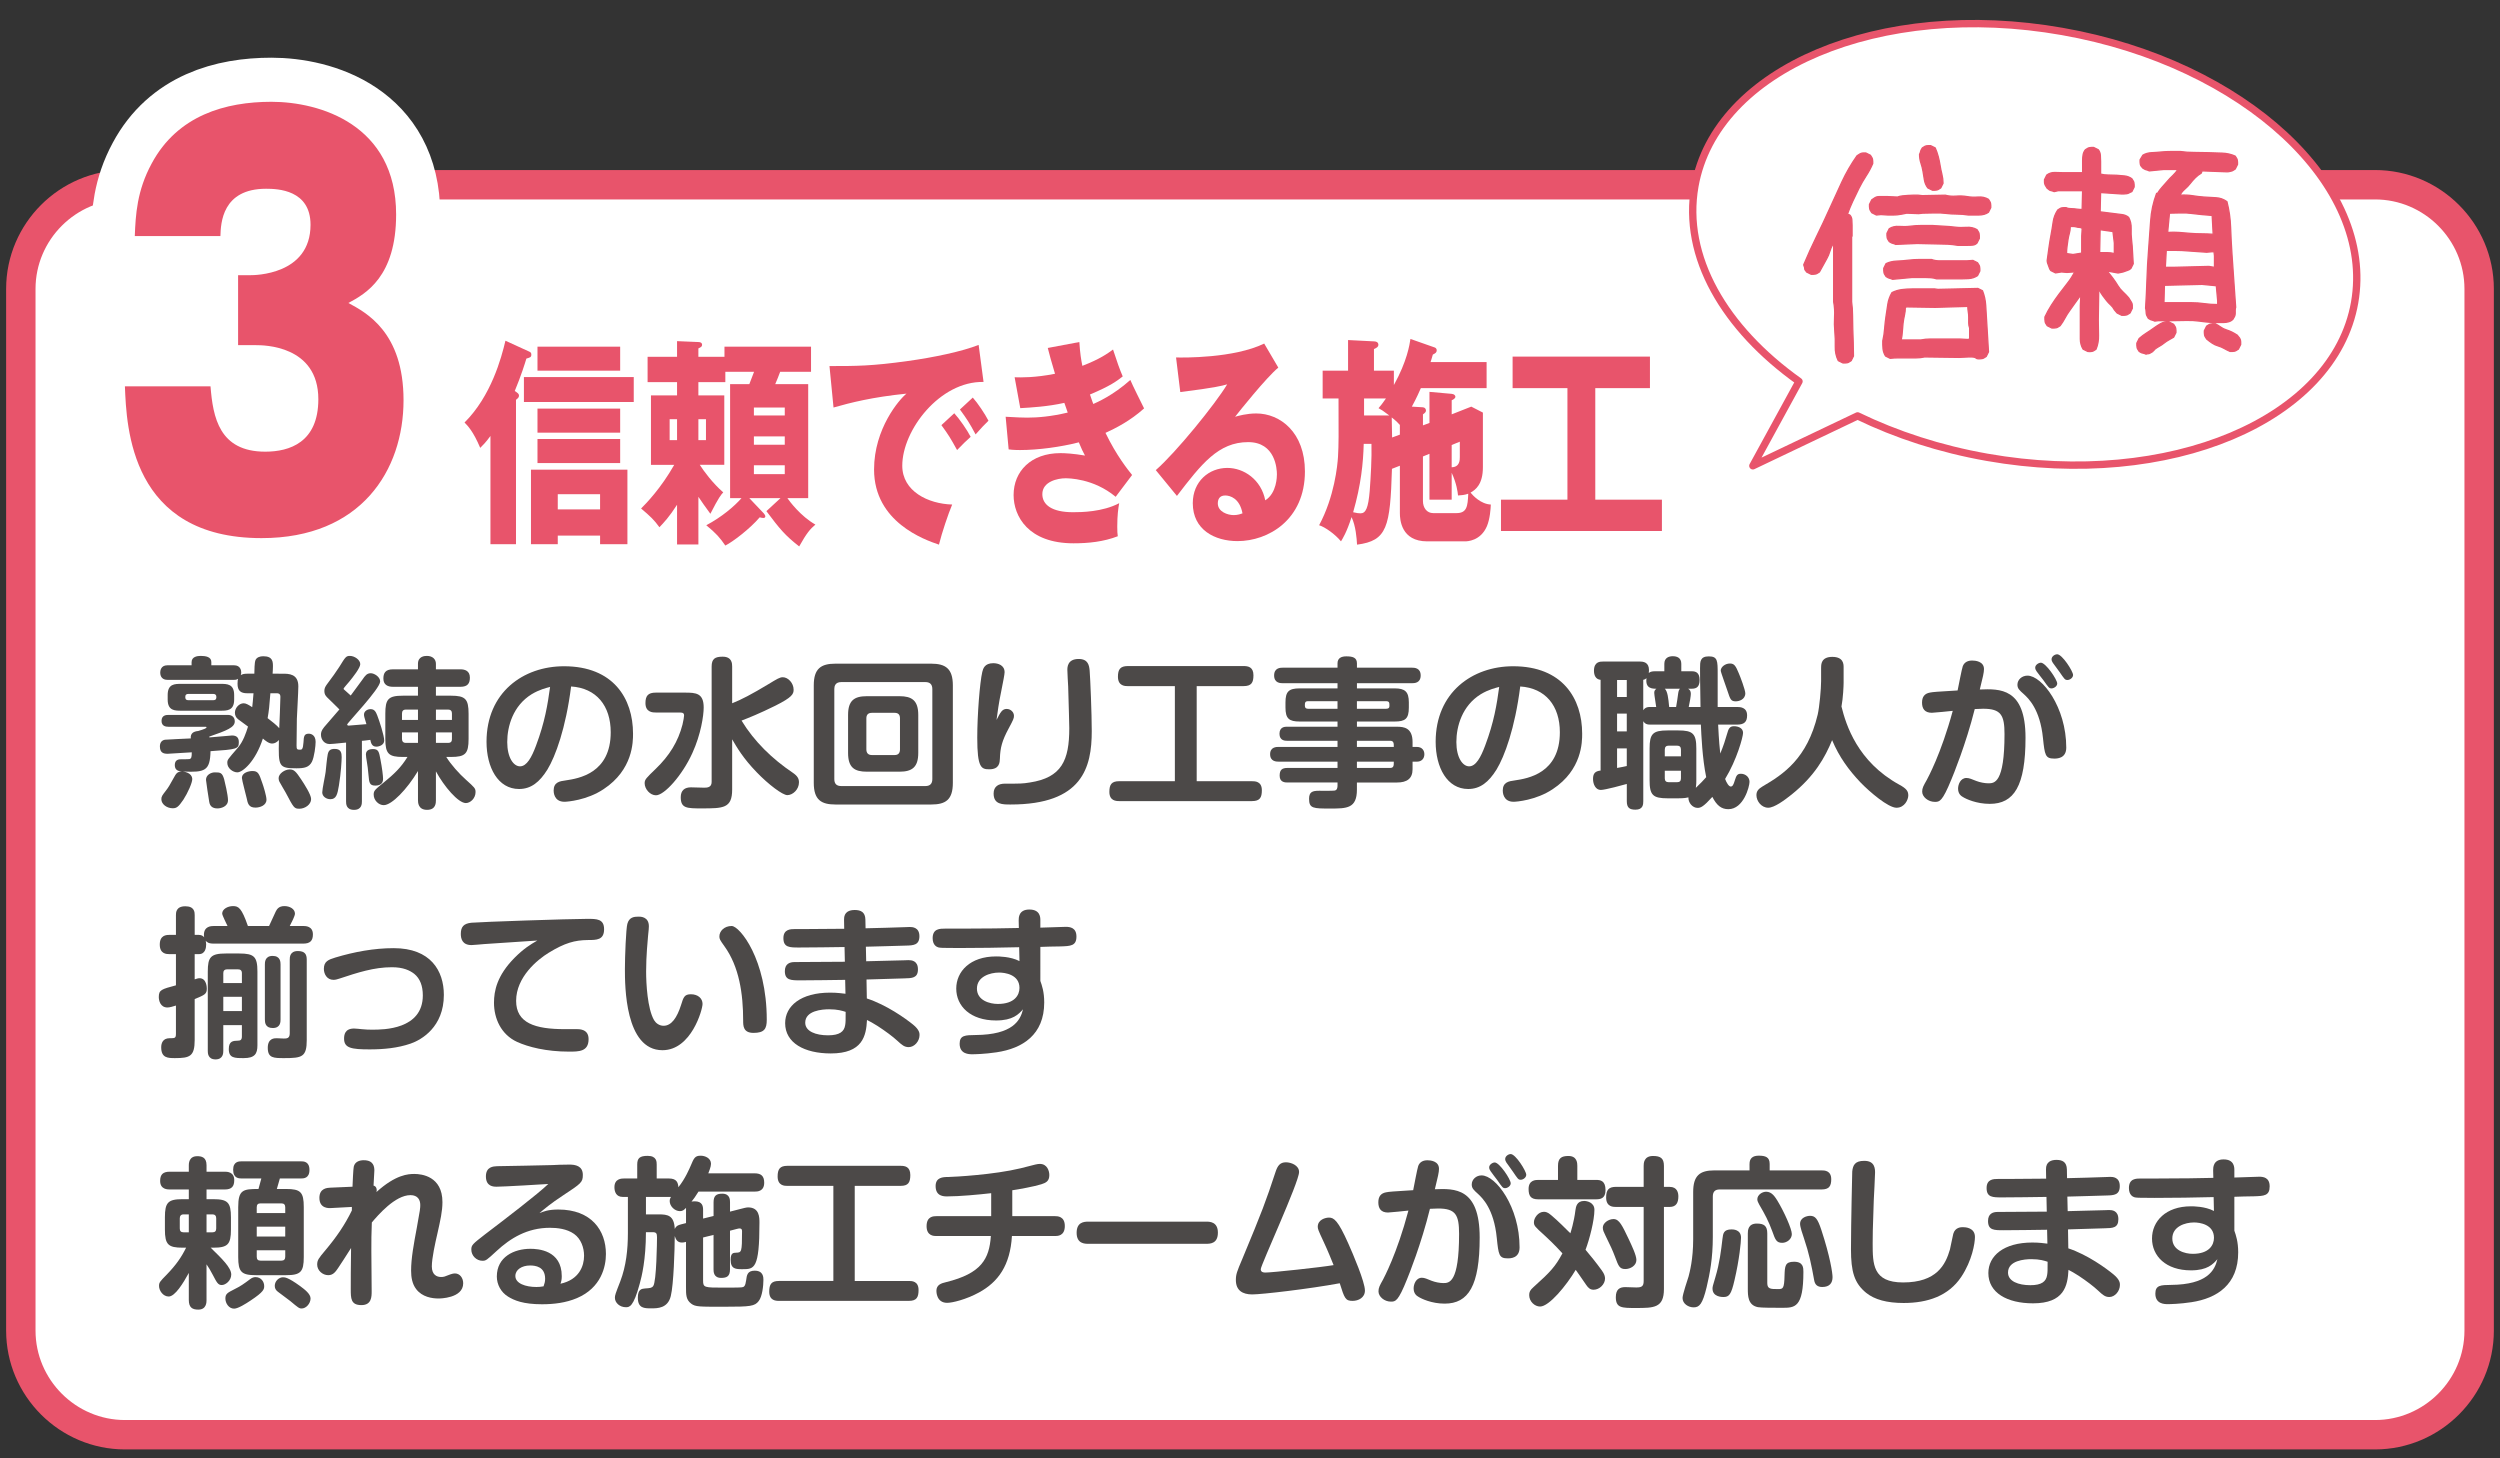
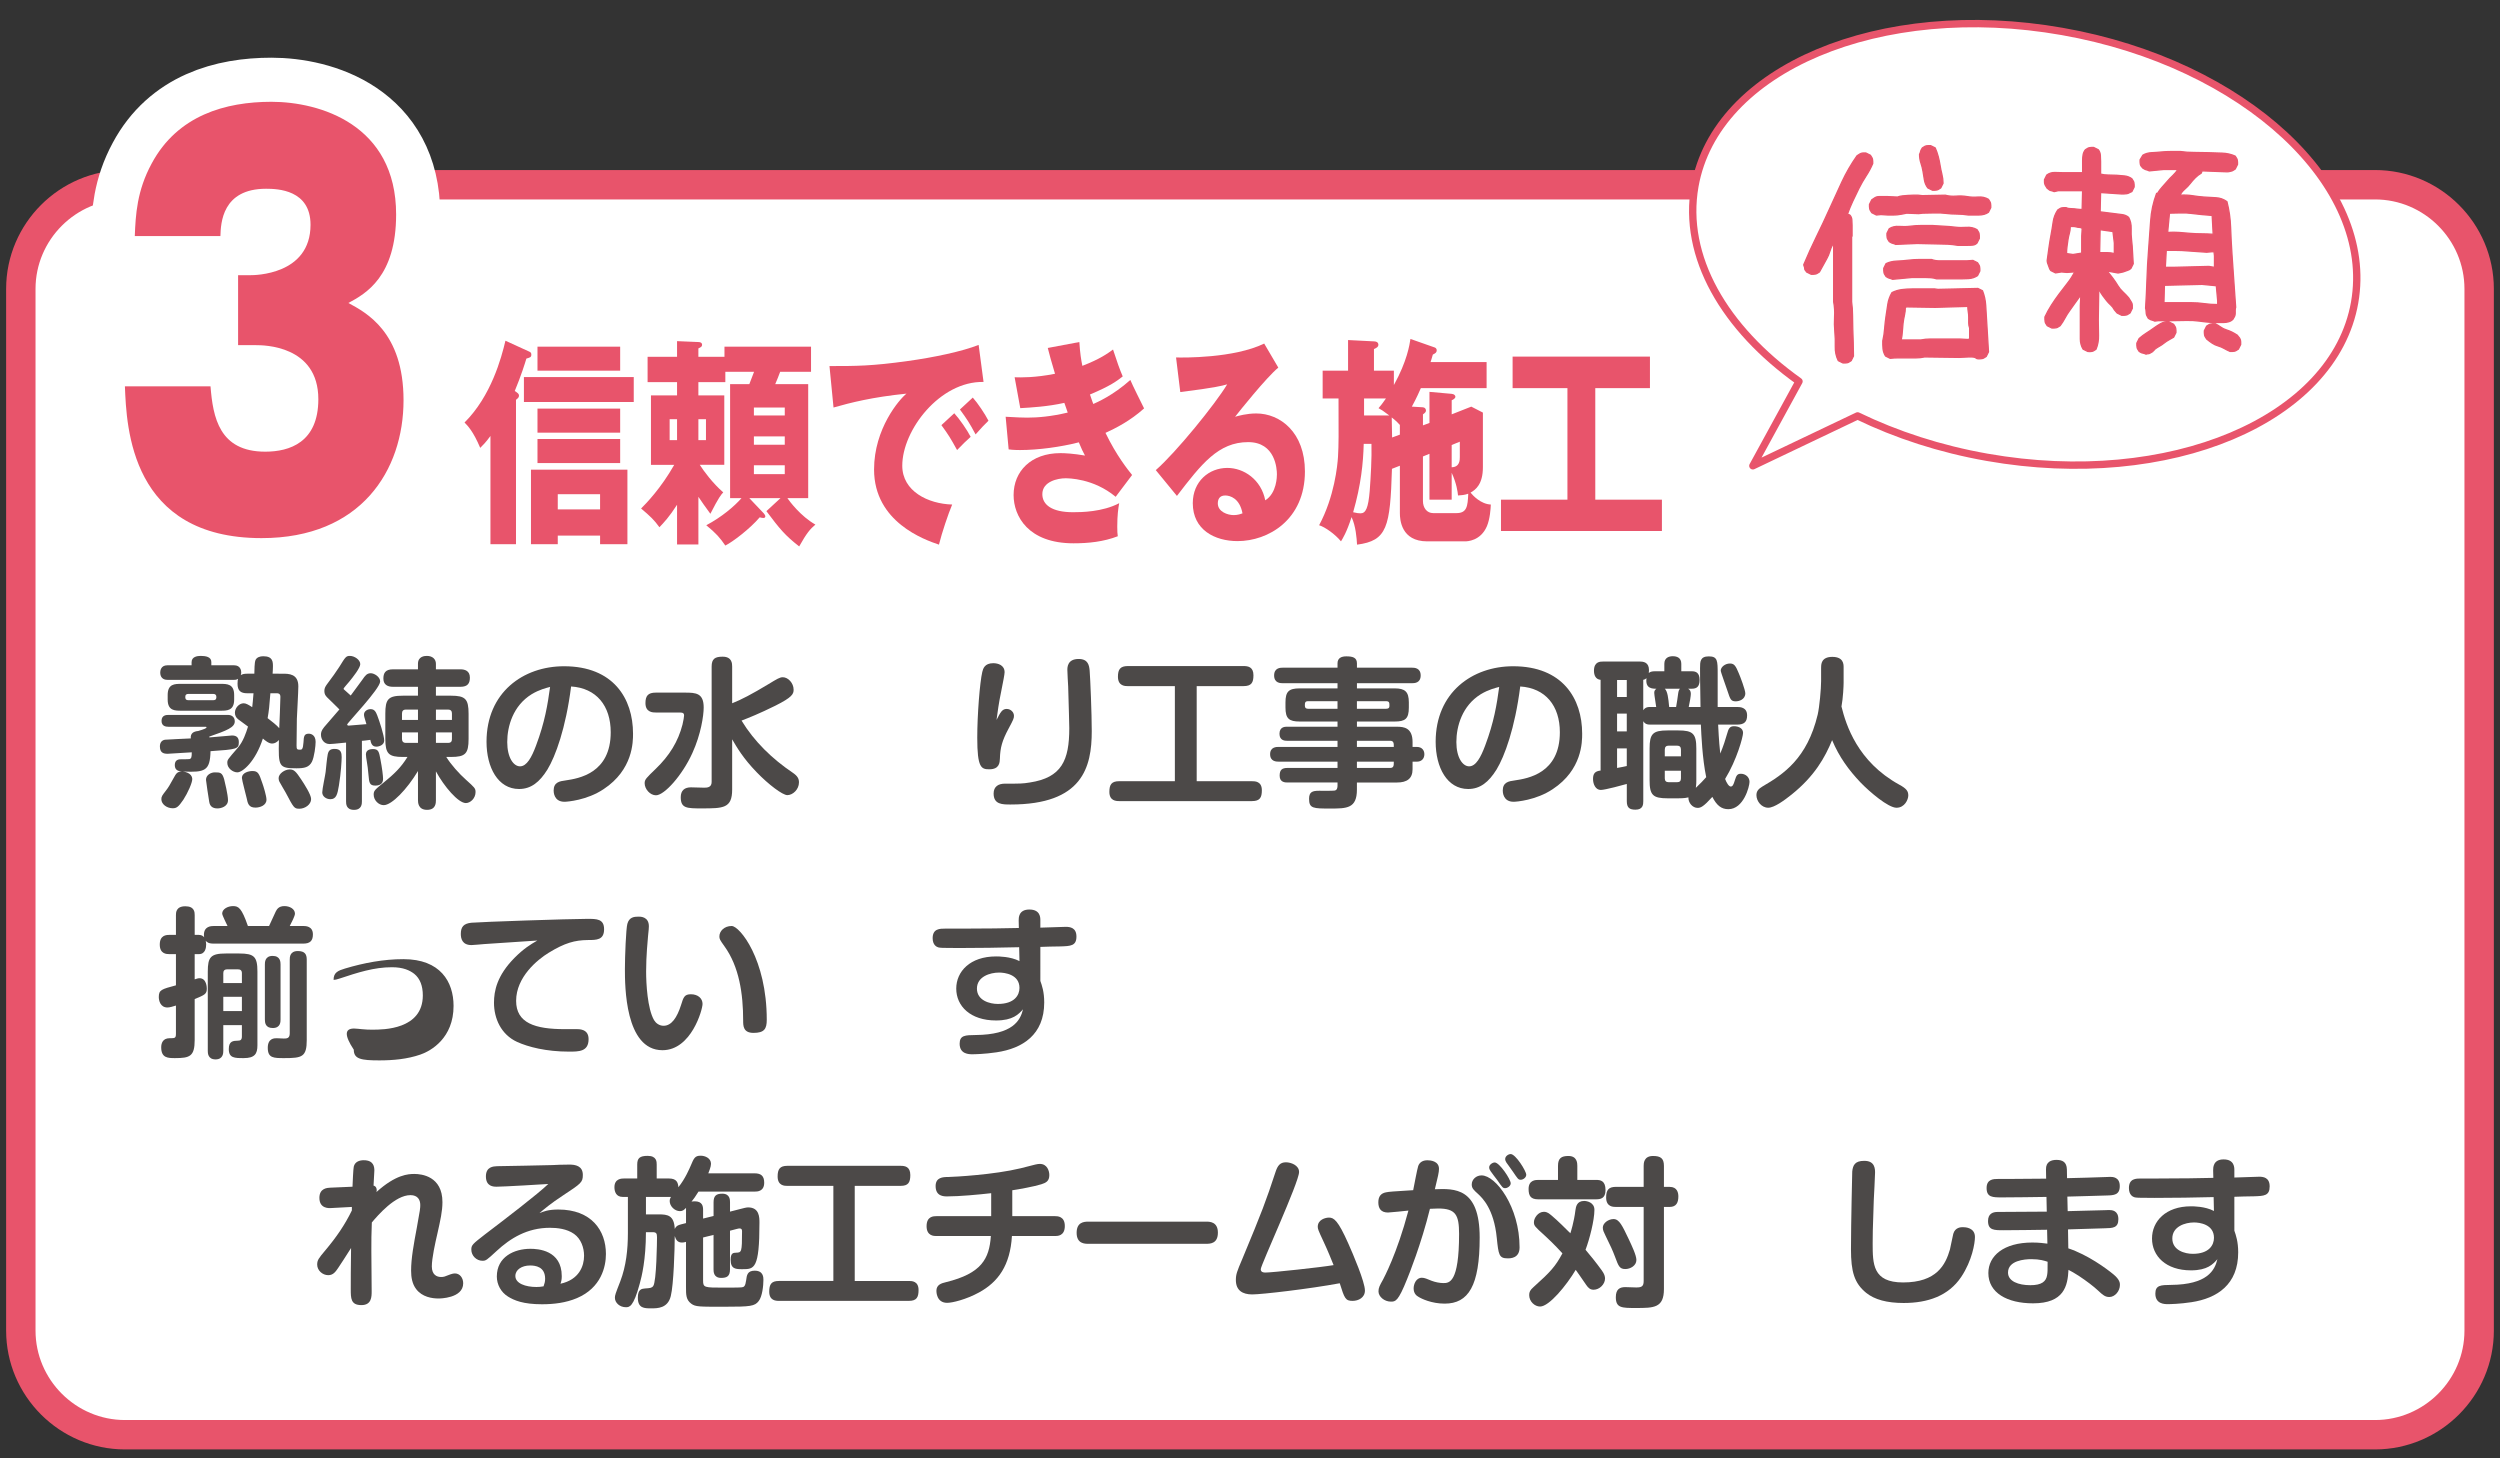
<svg xmlns="http://www.w3.org/2000/svg" version="1.1" id="レイヤー_1" x="0px" y="0px" width="170.079px" height="99.213px" viewBox="0 0 170.079 99.213" enable-background="new 0 0 170.079 99.213" xml:space="preserve">
  <rect x="0" y="0" width="170.079" height="99.213" fill="#333333" stroke="none" />
  <g>
    <path fill="#FFFFFF" d="M168.661,90.521c0,3.896-3.188,7.086-7.086,7.086H8.504c-3.898,0-7.087-3.189-7.087-7.086V19.654   c0-3.896,3.188-7.086,7.087-7.086h153.071c3.898,0,7.086,3.189,7.086,7.086V90.521z" />
    <path fill="none" stroke="#E8546B" stroke-width="2" stroke-miterlimit="10" d="M168.661,90.521c0,3.896-3.188,7.086-7.086,7.086   H8.504c-3.898,0-7.087-3.189-7.087-7.086V19.654c0-3.896,3.188-7.086,7.087-7.086h153.071c3.898,0,7.086,3.189,7.086,7.086V90.521z   " />
  </g>
  <g>
    <g>
      <path fill="none" stroke="#FFFFFF" stroke-width="6" stroke-linejoin="round" d="M16.198,23.482v-4.761h0.84    c0.252,0,4.088,0,4.088-3.43c0-2.381-2.239-2.45-3.024-2.45c-2.996,0-3.08,2.345-3.107,3.22H9.17    c0.057-1.435,0.141-3.08,1.148-4.936c1.764-3.29,5.039-4.2,8.147-4.2c3.276,0,8.484,1.54,8.484,7.666    c0,4.235-2.072,5.391-3.248,6.021c1.231,0.665,3.752,1.995,3.752,6.615c0,4.761-2.884,9.382-9.66,9.382    c-8.903,0-9.185-7.526-9.296-10.326h5.824c0.168,2.1,0.588,4.445,3.724,4.445c1.652,0,3.612-0.63,3.612-3.57    c0-3.676-3.752-3.676-4.229-3.676H16.198z" />
      <path fill="none" stroke="#FFFFFF" stroke-width="6" stroke-linejoin="round" d="M35.104,37.023h-1.738v-7.364    c-0.324,0.45-0.504,0.615-0.696,0.81c-0.479-1.14-0.863-1.515-1.067-1.725c1.811-1.8,2.507-4.395,2.783-5.564l1.606,0.734    c0.108,0.045,0.155,0.09,0.155,0.21c0,0.181-0.084,0.195-0.336,0.271c-0.096,0.314-0.348,1.14-0.791,2.205    c0.204,0.135,0.288,0.194,0.288,0.314c0,0.135-0.097,0.195-0.204,0.285V37.023z M43.115,27.349h-7.472v-1.695h7.472V27.349z     M37.946,36.438v0.585h-1.823v-5.069h6.561v5.069h-1.859v-0.585H37.946z M42.191,25.219h-5.625v-1.636h5.625V25.219z     M42.191,29.434h-5.625v-1.636h5.625V29.434z M42.191,31.503h-5.625v-1.635h5.625V31.503z M40.824,34.654v-1.035h-2.878v1.035    H40.824z" />
      <path fill="none" stroke="#FFFFFF" stroke-width="6" stroke-linejoin="round" d="M47.512,37.039h-1.451v-2.7    c-0.527,0.825-0.9,1.215-1.199,1.53c-0.372-0.511-0.612-0.735-1.248-1.275c0.336-0.33,1.355-1.38,2.255-2.97h-1.583v-4.725h1.775    v-0.9h-2.004v-1.725h2.004v-1.065l1.451,0.061c0.132,0,0.252,0.045,0.252,0.195c0,0.119-0.096,0.164-0.252,0.239v0.57h1.775v-0.69    h5.889v1.71h-2.1c-0.107,0.301-0.191,0.495-0.336,0.84h2.243v7.755h-1.415c0.144,0.21,0.899,1.23,1.906,1.8    c-0.359,0.301-0.6,0.585-1.104,1.485c-0.959-0.75-1.307-1.17-2.23-2.4l0.959-0.885h-2.122l0.983,1.035    c0.048,0.061,0.107,0.135,0.107,0.21c0,0.061-0.06,0.105-0.119,0.105c-0.072,0-0.18-0.016-0.264-0.045    c-0.66,0.779-1.848,1.68-2.34,1.92c-0.359-0.525-0.635-0.841-1.295-1.381c1.044-0.555,1.896-1.274,2.398-1.845H49.67v-7.755h1.308    c0.108-0.27,0.168-0.435,0.323-0.84h-1.955v0.705h-1.834v0.9h1.763v4.725h-1.667c0.275,0.435,0.875,1.245,1.596,1.875    c-0.145,0.15-0.301,0.33-0.876,1.455c-0.444-0.615-0.504-0.69-0.815-1.155V37.039z M46.061,29.944v-1.425h-0.504v1.425H46.061z     M47.512,28.519v1.425h0.516v-1.425H47.512z M53.389,28.264v-0.54h-2.1v0.54H53.389z M51.289,29.689v0.569h2.1v-0.569H51.289z     M51.289,31.654v0.6h2.1v-0.6H51.289z" />
      <path fill="none" stroke="#FFFFFF" stroke-width="6" stroke-linejoin="round" d="M66.912,25.984    c-2.963-0.061-5.529,3.27-5.529,5.699c0,1.74,1.763,2.596,3.395,2.641c-0.265,0.63-0.696,1.904-0.9,2.729    c-0.971-0.33-4.414-1.53-4.414-5.114c0-2.775,1.716-4.771,2.207-5.16c-2.35,0.24-3.801,0.615-4.965,0.945l-0.275-2.82    c1.834,0,2.878,0,5.336-0.345c1.74-0.24,3.683-0.646,4.811-1.095L66.912,25.984z M64.92,28.114c0.36,0.39,0.876,1.14,1.116,1.604    c-0.336,0.301-0.504,0.466-0.924,0.9c-0.456-0.825-0.575-1.021-1.067-1.695L64.92,28.114z M66.18,27.048    c0.336,0.375,0.828,1.11,1.067,1.575c-0.3,0.285-0.503,0.51-0.876,0.93c-0.443-0.824-0.575-1.02-1.066-1.694L66.18,27.048z" />
      <path fill="none" stroke="#FFFFFF" stroke-width="6" stroke-linejoin="round" d="M73.43,23.269c0.049,0.78,0.121,1.2,0.204,1.62    c1.212-0.465,1.739-0.855,2.087-1.11c0.288,0.885,0.443,1.32,0.66,1.83c-0.385,0.3-0.828,0.645-2.23,1.229    c0.155,0.466,0.18,0.511,0.227,0.646c0.229-0.105,1.332-0.57,2.52-1.635c0.132,0.33,0.803,1.665,0.936,1.935    c-0.947,0.855-1.967,1.365-2.627,1.665c0.756,1.56,1.523,2.505,1.811,2.865L75.9,33.798c-1.511-1.26-3.227-1.26-3.418-1.26    c-0.504,0-1.57,0.21-1.57,1.08c0,0.72,0.646,1.229,2.086,1.229c0.553,0,2.004-0.015,3.143-0.614    c-0.061,0.314-0.132,0.824-0.132,1.604c0,0.33,0.012,0.465,0.036,0.645c-0.972,0.375-1.991,0.48-3.011,0.48    c-3.082,0-4.077-1.845-4.077-3.285c0-1.604,1.175-2.85,3.189-2.85c0.301,0,0.888,0.03,1.668,0.165    c-0.145-0.271-0.229-0.435-0.42-0.9c-1.224,0.315-2.759,0.525-4.006,0.525c-0.096,0-0.456,0-0.768-0.045l-0.204-2.22    c0.731,0.045,1.199,0.06,1.463,0.06c0.731,0,1.619-0.075,2.759-0.345c-0.061-0.165-0.096-0.3-0.229-0.66    c-1.139,0.255-2.242,0.315-2.998,0.36l-0.384-2.101c0.444,0.016,1.403,0.03,2.747-0.239c-0.276-0.9-0.36-1.261-0.492-1.755    L73.43,23.269z" />
      <path fill="none" stroke="#FFFFFF" stroke-width="6" stroke-linejoin="round" d="M86.965,25.009    c-0.816,0.675-2.675,2.999-2.94,3.345c0.205-0.061,0.792-0.226,1.44-0.226c1.631,0,3.311,1.29,3.311,3.945    c0,3.3-2.506,4.739-4.583,4.739c-1.547,0-3.046-0.765-3.046-2.579c0-1.485,1.104-2.4,2.351-2.4c1.127,0,2.303,0.795,2.579,2.205    c0.793-0.495,0.793-1.65,0.793-1.771c0-0.359-0.098-2.189-1.956-2.189c-2.027,0-3.179,1.485-4.846,3.66l-1.439-1.755    c1.379-1.2,4.054-4.5,4.857-5.835c-0.384,0.104-0.791,0.225-3.19,0.524l-0.288-2.354c0.469,0.015,3.934,0.06,5.997-0.945    L86.965,25.009z M83.354,33.708c-0.407,0-0.504,0.285-0.504,0.54c0,0.57,0.672,0.795,1.079,0.795c0.276,0,0.48-0.075,0.6-0.12    C84.338,33.904,83.69,33.708,83.354,33.708z" />
      <path fill="none" stroke="#FFFFFF" stroke-width="6" stroke-linejoin="round" d="M97.249,28.774v-2.115l1.512,0.135    c0.18,0.016,0.252,0.12,0.252,0.195c0,0.12-0.168,0.21-0.252,0.24v0.96l1.332-0.525l0.791,0.405v3.72    c0,1.155-0.492,1.53-0.84,1.725c0.156,0.195,0.695,0.78,1.379,0.811c-0.012,0.314-0.059,0.975-0.264,1.47    c-0.432,1.02-1.367,1.035-1.486,1.035h-2.578c-1.775,0-1.859-1.485-1.859-1.92v-3.226l-0.539,0.21    c-0.121,3.976-0.324,4.891-2.375,5.16c-0.025-0.435-0.084-1.26-0.373-1.875c-0.336,1.05-0.611,1.47-0.719,1.65    c-0.408-0.495-1.092-0.976-1.488-1.096c1.045-1.949,1.248-4.064,1.285-4.664c0.047-0.84,0.047-1.485,0.035-3.96h-1.08v-1.89h1.729    v-2.085l1.762,0.09c0.107,0,0.301,0.029,0.301,0.24c0,0.119-0.096,0.194-0.301,0.284v1.471h1.355v0.975    c0.9-1.62,1.068-2.745,1.127-3.135l1.619,0.569c0.061,0.016,0.168,0.061,0.168,0.21c0,0.136-0.084,0.195-0.264,0.285    c-0.084,0.285-0.107,0.375-0.156,0.511h3.814v1.77h-4.473c-0.072,0.165-0.289,0.675-0.613,1.26l0.756,0.045    c0.145,0.016,0.205,0.12,0.205,0.226c0,0.09-0.072,0.165-0.205,0.255v0.75L97.249,28.774z M92.776,30.199    c-0.035,1.305-0.18,2.774-0.719,4.649c0.287,0.061,0.359,0.075,0.504,0.075c0.359,0,0.527-0.375,0.623-1.53    c0.072-0.96,0.145-2.234,0.119-3.194H92.776z M92.799,27.109v1.155h1.715c-0.432-0.33-0.516-0.375-0.73-0.495    c0.168-0.195,0.24-0.285,0.504-0.66H92.799z M95.235,29.569v-0.66c-0.107-0.12-0.217-0.24-0.553-0.51    c0.014,0.465,0.014,0.915,0.025,1.364L95.235,29.569z M96.805,31.053v3.03c0,0.479,0.277,0.825,0.695,0.825h1.584    c0.707,0,0.768-0.45,0.803-1.32c-0.252,0.09-0.455,0.105-0.695,0.12c-0.023-0.24-0.096-0.81-0.432-1.545v1.83h-1.512v-3.12    L96.805,31.053z M98.76,30.274v1.515c0.553-0.015,0.553-0.495,0.553-0.69v-1.05L98.76,30.274z" />
      <path fill="none" stroke="#FFFFFF" stroke-width="6" stroke-linejoin="round" d="M108.53,33.994h4.533v2.13h-10.949v-2.13h4.521    v-7.59h-3.73v-2.145h9.344v2.145h-3.719V33.994z" />
    </g>
    <g>
      <path fill="#E8546B" d="M16.198,23.482v-4.761h0.84c0.252,0,4.088,0,4.088-3.43c0-2.381-2.239-2.45-3.024-2.45    c-2.996,0-3.08,2.345-3.107,3.22H9.17c0.057-1.435,0.141-3.08,1.148-4.936c1.764-3.29,5.039-4.2,8.147-4.2    c3.276,0,8.484,1.54,8.484,7.666c0,4.235-2.072,5.391-3.248,6.021c1.231,0.665,3.752,1.995,3.752,6.615    c0,4.761-2.884,9.382-9.66,9.382c-8.903,0-9.185-7.526-9.296-10.326h5.824c0.168,2.1,0.588,4.445,3.724,4.445    c1.652,0,3.612-0.63,3.612-3.57c0-3.676-3.752-3.676-4.229-3.676H16.198z" />
      <path fill="#E8546B" d="M35.104,37.023h-1.738v-7.364c-0.324,0.45-0.504,0.615-0.696,0.81c-0.479-1.14-0.863-1.515-1.067-1.725    c1.811-1.8,2.507-4.395,2.783-5.564l1.606,0.734c0.108,0.045,0.155,0.09,0.155,0.21c0,0.181-0.084,0.195-0.336,0.271    c-0.096,0.314-0.348,1.14-0.791,2.205c0.204,0.135,0.288,0.194,0.288,0.314c0,0.135-0.097,0.195-0.204,0.285V37.023z     M43.115,27.349h-7.472v-1.695h7.472V27.349z M37.946,36.438v0.585h-1.823v-5.069h6.561v5.069h-1.859v-0.585H37.946z     M42.191,25.219h-5.625v-1.636h5.625V25.219z M42.191,29.434h-5.625v-1.636h5.625V29.434z M42.191,31.503h-5.625v-1.635h5.625    V31.503z M40.824,34.654v-1.035h-2.878v1.035H40.824z" />
      <path fill="#E8546B" d="M47.512,37.039h-1.451v-2.7c-0.527,0.825-0.9,1.215-1.199,1.53c-0.372-0.511-0.612-0.735-1.248-1.275    c0.336-0.33,1.355-1.38,2.255-2.97h-1.583v-4.725h1.775v-0.9h-2.004v-1.725h2.004v-1.065l1.451,0.061    c0.132,0,0.252,0.045,0.252,0.195c0,0.119-0.096,0.164-0.252,0.239v0.57h1.775v-0.69h5.889v1.71h-2.1    c-0.107,0.301-0.191,0.495-0.336,0.84h2.243v7.755h-1.415c0.144,0.21,0.899,1.23,1.906,1.8c-0.359,0.301-0.6,0.585-1.104,1.485    c-0.959-0.75-1.307-1.17-2.23-2.4l0.959-0.885h-2.122l0.983,1.035c0.048,0.061,0.107,0.135,0.107,0.21    c0,0.061-0.06,0.105-0.119,0.105c-0.072,0-0.18-0.016-0.264-0.045c-0.66,0.779-1.848,1.68-2.34,1.92    c-0.359-0.525-0.635-0.841-1.295-1.381c1.044-0.555,1.896-1.274,2.398-1.845H49.67v-7.755h1.308    c0.108-0.27,0.168-0.435,0.323-0.84h-1.955v0.705h-1.834v0.9h1.763v4.725h-1.667c0.275,0.435,0.875,1.245,1.596,1.875    c-0.145,0.15-0.301,0.33-0.876,1.455c-0.444-0.615-0.504-0.69-0.815-1.155V37.039z M46.061,29.944v-1.425h-0.504v1.425H46.061z     M47.512,28.519v1.425h0.516v-1.425H47.512z M53.389,28.264v-0.54h-2.1v0.54H53.389z M51.289,29.689v0.569h2.1v-0.569H51.289z     M51.289,31.654v0.6h2.1v-0.6H51.289z" />
      <path fill="#E8546B" d="M66.912,25.984c-2.963-0.061-5.529,3.27-5.529,5.699c0,1.74,1.763,2.596,3.395,2.641    c-0.265,0.63-0.696,1.904-0.9,2.729c-0.971-0.33-4.414-1.53-4.414-5.114c0-2.775,1.716-4.771,2.207-5.16    c-2.35,0.24-3.801,0.615-4.965,0.945l-0.275-2.82c1.834,0,2.878,0,5.336-0.345c1.74-0.24,3.683-0.646,4.811-1.095L66.912,25.984z     M64.92,28.114c0.36,0.39,0.876,1.14,1.116,1.604c-0.336,0.301-0.504,0.466-0.924,0.9c-0.456-0.825-0.575-1.021-1.067-1.695    L64.92,28.114z M66.18,27.048c0.336,0.375,0.828,1.11,1.067,1.575c-0.3,0.285-0.503,0.51-0.876,0.93    c-0.443-0.824-0.575-1.02-1.066-1.694L66.18,27.048z" />
      <path fill="#E8546B" d="M73.43,23.269c0.049,0.78,0.121,1.2,0.204,1.62c1.212-0.465,1.739-0.855,2.087-1.11    c0.288,0.885,0.443,1.32,0.66,1.83c-0.385,0.3-0.828,0.645-2.23,1.229c0.155,0.466,0.18,0.511,0.227,0.646    c0.229-0.105,1.332-0.57,2.52-1.635c0.132,0.33,0.803,1.665,0.936,1.935c-0.947,0.855-1.967,1.365-2.627,1.665    c0.756,1.56,1.523,2.505,1.811,2.865L75.9,33.798c-1.511-1.26-3.227-1.26-3.418-1.26c-0.504,0-1.57,0.21-1.57,1.08    c0,0.72,0.646,1.229,2.086,1.229c0.553,0,2.004-0.015,3.143-0.614c-0.061,0.314-0.132,0.824-0.132,1.604    c0,0.33,0.012,0.465,0.036,0.645c-0.972,0.375-1.991,0.48-3.011,0.48c-3.082,0-4.077-1.845-4.077-3.285    c0-1.604,1.175-2.85,3.189-2.85c0.301,0,0.888,0.03,1.668,0.165c-0.145-0.271-0.229-0.435-0.42-0.9    c-1.224,0.315-2.759,0.525-4.006,0.525c-0.096,0-0.456,0-0.768-0.045l-0.204-2.22c0.731,0.045,1.199,0.06,1.463,0.06    c0.731,0,1.619-0.075,2.759-0.345c-0.061-0.165-0.096-0.3-0.229-0.66c-1.139,0.255-2.242,0.315-2.998,0.36l-0.384-2.101    c0.444,0.016,1.403,0.03,2.747-0.239c-0.276-0.9-0.36-1.261-0.492-1.755L73.43,23.269z" />
      <path fill="#E8546B" d="M86.965,25.009c-0.816,0.675-2.675,2.999-2.94,3.345c0.205-0.061,0.792-0.226,1.44-0.226    c1.631,0,3.311,1.29,3.311,3.945c0,3.3-2.506,4.739-4.583,4.739c-1.547,0-3.046-0.765-3.046-2.579c0-1.485,1.104-2.4,2.351-2.4    c1.127,0,2.303,0.795,2.579,2.205c0.793-0.495,0.793-1.65,0.793-1.771c0-0.359-0.098-2.189-1.956-2.189    c-2.027,0-3.179,1.485-4.846,3.66l-1.439-1.755c1.379-1.2,4.054-4.5,4.857-5.835c-0.384,0.104-0.791,0.225-3.19,0.524    l-0.288-2.354c0.469,0.015,3.934,0.06,5.997-0.945L86.965,25.009z M83.354,33.708c-0.407,0-0.504,0.285-0.504,0.54    c0,0.57,0.672,0.795,1.079,0.795c0.276,0,0.48-0.075,0.6-0.12C84.338,33.904,83.69,33.708,83.354,33.708z" />
      <path fill="#E8546B" d="M97.249,28.774v-2.115l1.512,0.135c0.18,0.016,0.252,0.12,0.252,0.195c0,0.12-0.168,0.21-0.252,0.24v0.96    l1.332-0.525l0.791,0.405v3.72c0,1.155-0.492,1.53-0.84,1.725c0.156,0.195,0.695,0.78,1.379,0.811    c-0.012,0.314-0.059,0.975-0.264,1.47c-0.432,1.02-1.367,1.035-1.486,1.035h-2.578c-1.775,0-1.859-1.485-1.859-1.92v-3.226    l-0.539,0.21c-0.121,3.976-0.324,4.891-2.375,5.16c-0.025-0.435-0.084-1.26-0.373-1.875c-0.336,1.05-0.611,1.47-0.719,1.65    c-0.408-0.495-1.092-0.976-1.488-1.096c1.045-1.949,1.248-4.064,1.285-4.664c0.047-0.84,0.047-1.485,0.035-3.96h-1.08v-1.89h1.729    v-2.085l1.762,0.09c0.107,0,0.301,0.029,0.301,0.24c0,0.119-0.096,0.194-0.301,0.284v1.471h1.355v0.975    c0.9-1.62,1.068-2.745,1.127-3.135l1.619,0.569c0.061,0.016,0.168,0.061,0.168,0.21c0,0.136-0.084,0.195-0.264,0.285    c-0.084,0.285-0.107,0.375-0.156,0.511h3.814v1.77h-4.473c-0.072,0.165-0.289,0.675-0.613,1.26l0.756,0.045    c0.145,0.016,0.205,0.12,0.205,0.226c0,0.09-0.072,0.165-0.205,0.255v0.75L97.249,28.774z M92.776,30.199    c-0.035,1.305-0.18,2.774-0.719,4.649c0.287,0.061,0.359,0.075,0.504,0.075c0.359,0,0.527-0.375,0.623-1.53    c0.072-0.96,0.145-2.234,0.119-3.194H92.776z M92.799,27.109v1.155h1.715c-0.432-0.33-0.516-0.375-0.73-0.495    c0.168-0.195,0.24-0.285,0.504-0.66H92.799z M95.235,29.569v-0.66c-0.107-0.12-0.217-0.24-0.553-0.51    c0.014,0.465,0.014,0.915,0.025,1.364L95.235,29.569z M96.805,31.053v3.03c0,0.479,0.277,0.825,0.695,0.825h1.584    c0.707,0,0.768-0.45,0.803-1.32c-0.252,0.09-0.455,0.105-0.695,0.12c-0.023-0.24-0.096-0.81-0.432-1.545v1.83h-1.512v-3.12    L96.805,31.053z M98.76,30.274v1.515c0.553-0.015,0.553-0.495,0.553-0.69v-1.05L98.76,30.274z" />
      <path fill="#E8546B" d="M108.53,33.994h4.533v2.13h-10.949v-2.13h4.521v-7.59h-3.73v-2.145h9.344v2.145h-3.719V33.994z" />
    </g>
  </g>
  <g>
    <g>
      <path fill="#4C4948" d="M11.451,49.441c-0.099,0-0.462,0-0.462-0.396c0-0.407,0.353-0.407,0.462-0.407h4.07    c0.199,0,0.451,0.11,0.451,0.44c0,0.407-0.527,0.616-1.738,1.035l0.012,0.055c0.121-0.012,1.475-0.132,1.54-0.132    c0.319,0,0.462,0.154,0.462,0.451c0,0.463-0.121,0.496-1.926,0.617c-0.032,1.342-0.373,1.451-1.869,1.385    c0.561,0.078,0.627,0.387,0.627,0.518c0,0.242-0.297,0.924-0.605,1.398c-0.342,0.506-0.473,0.582-0.727,0.582    c-0.396,0-0.77-0.275-0.77-0.615c0-0.188,0.055-0.254,0.318-0.596c0.166-0.219,0.209-0.285,0.617-1.021    c0.088-0.154,0.187-0.266,0.461-0.266c-0.164-0.021-0.483-0.043-0.483-0.439s0.308-0.396,0.45-0.396c0.089,0,0.484,0,0.54-0.01    c0.143-0.033,0.165-0.145,0.165-0.463c-1.101,0.066-1.551,0.1-1.64,0.1c-0.297,0-0.528-0.078-0.528-0.506    c0-0.242,0.121-0.418,0.353-0.451c0.088-0.012,1.562-0.078,1.749-0.088c-0.033-0.353,0.188-0.474,0.506-0.506    c0.407-0.121,0.562-0.188,0.562-0.242c0-0.044-0.044-0.044-0.065-0.044H11.451z M19.229,45.833c0.407,0,1.067,0,1.067,0.857    c0,0.353-0.088,1.903-0.1,2.212c-0.011,0.571-0.021,1.244-0.021,1.816c0,0.252,0.033,0.285,0.23,0.285    c0.121,0,0.209,0,0.242-0.506c0.022-0.385,0.033-0.583,0.363-0.583c0.165,0,0.462,0.1,0.462,0.562    c0,0.264-0.088,1.021-0.253,1.352c-0.197,0.375-0.506,0.441-1.057,0.441c-1.221,0-1.221-0.143-1.188-1.926    c-0.121,0.143-0.286,0.242-0.462,0.242c-0.231,0-0.474-0.209-0.628-0.342c-0.506,1.563-1.375,2.301-1.738,2.301    c-0.297,0-0.682-0.275-0.682-0.639c0-0.221,0.012-0.221,0.715-1.035c0.363-0.418,0.562-1.011,0.693-1.441    c-0.099-0.076-0.572-0.418-0.671-0.495c-0.154-0.12-0.22-0.274-0.22-0.45c0-0.319,0.285-0.639,0.594-0.639    c0.154,0,0.309,0.088,0.583,0.265c0.033-0.309,0.044-0.374,0.088-0.946H16.82c-0.44,0-0.66-0.165-0.66-0.649    c0-0.187,0.021-0.275,0.033-0.33c-0.088,0.044-0.121,0.066-0.264,0.066h-4.545c-0.308,0-0.483-0.188-0.483-0.495    c0-0.11,0.032-0.495,0.483-0.495h1.65v-0.209c0-0.374,0.386-0.43,0.617-0.43c0.352,0,0.726,0.066,0.726,0.418v0.221h1.552    c0.428,0,0.483,0.352,0.483,0.495c0,0.077-0.022,0.121-0.033,0.176c0.099-0.066,0.22-0.099,0.44-0.099h0.484    c0.011-0.231,0-0.771,0.088-0.946c0.088-0.165,0.285-0.242,0.517-0.242c0.66,0,0.66,0.385,0.66,0.704    c0,0.165-0.011,0.286-0.022,0.484H19.229z M15.93,47.592c0,0.759-0.484,0.759-0.936,0.759h-2.652c-0.45,0-0.935,0-0.935-0.759    v-0.308c0-0.76,0.474-0.76,0.935-0.76h2.652c0.451,0,0.936,0,0.936,0.76V47.592z M14.499,47.636c0.22,0,0.22-0.132,0.22-0.23    c0-0.144-0.088-0.198-0.22-0.198h-1.673c-0.132,0-0.22,0.044-0.22,0.198c0,0.099,0,0.23,0.22,0.23H14.499z M15.247,53.005    c0.044,0.166,0.264,1.078,0.264,1.43c0,0.451-0.495,0.563-0.715,0.563c-0.33,0-0.517-0.145-0.562-0.451    c-0.043-0.254-0.22-1.398-0.22-1.496c0-0.342,0.353-0.506,0.595-0.506C14.994,52.544,15.115,52.565,15.247,53.005z M17.844,53.269    c0.076,0.209,0.285,0.881,0.285,1.135c0,0.385-0.439,0.539-0.748,0.539c-0.462,0-0.527-0.275-0.604-0.66    c-0.044-0.209-0.319-1.211-0.319-1.354c0-0.375,0.484-0.475,0.715-0.475C17.557,52.454,17.623,52.62,17.844,53.269z     M18.394,47.164c-0.066,0.88-0.099,1.188-0.187,1.694c0.285,0.22,0.627,0.483,0.791,0.682c0.012-0.308,0.078-1.793,0.078-2.134    c0-0.221-0.144-0.242-0.232-0.242H18.394z M20.484,53.017c0.219,0.33,0.682,1.045,0.682,1.342c0,0.385-0.43,0.66-0.793,0.66    c-0.362,0-0.385-0.055-0.945-1.111c-0.066-0.121-0.363-0.615-0.418-0.727c-0.033-0.066-0.055-0.143-0.055-0.242    c0-0.307,0.418-0.594,0.758-0.594C20,52.345,20.132,52.487,20.484,53.017z" />
      <path fill="#4C4948" d="M23.541,50.519c-0.814,0.078-0.969,0.1-1.111,0.1c-0.375,0-0.594-0.309-0.594-0.638    c0-0.154,0.032-0.286,0.219-0.518c0.144-0.176,0.881-1.012,1.035-1.199c-0.033-0.044-0.639-0.627-0.737-0.726    c-0.177-0.165-0.286-0.275-0.286-0.539c0-0.177,0.066-0.286,0.165-0.43c0.396-0.527,0.616-0.836,0.858-1.21    c0.406-0.66,0.451-0.737,0.715-0.737c0.309,0,0.704,0.265,0.704,0.562c0,0.253-0.495,0.88-0.748,1.188    c-0.056,0.076-0.386,0.429-0.386,0.483c0,0.033,0.012,0.044,0.056,0.077c0.055,0.055,0.362,0.319,0.429,0.385    c0.045-0.055,0.528-0.715,0.793-1.078c0.187-0.274,0.308-0.439,0.571-0.439c0.231,0,0.638,0.242,0.638,0.561    c0,0.495-2.244,2.828-2.244,2.927c0,0.055,0.055,0.077,0.088,0.077c0.056,0,1.057-0.088,1.222-0.1    c-0.153-0.494-0.165-0.55-0.165-0.659c0-0.221,0.23-0.363,0.451-0.363c0.275,0,0.363,0.209,0.451,0.429    c0.143,0.363,0.473,1.375,0.473,1.706c0,0.297-0.33,0.418-0.539,0.418c-0.308,0-0.363-0.264-0.406-0.463    c-0.408,0.057-0.451,0.057-0.572,0.066v4.115c0,0.154,0,0.582-0.539,0.582s-0.539-0.418-0.539-0.582V50.519z M23.244,51.509    c0,0.221-0.045,1.078-0.188,1.936c-0.1,0.596-0.176,0.926-0.583,0.926c-0.265,0-0.55-0.178-0.55-0.463    c0-0.23,0.209-1.188,0.23-1.387c0.033-0.307,0.088-0.924,0.143-1.199c0.056-0.275,0.188-0.373,0.474-0.373    C23.199,50.948,23.244,51.224,23.244,51.509z M25.884,51.675c0.11,0.57,0.177,1.109,0.177,1.309c0,0.252-0.121,0.461-0.529,0.461    c-0.396,0-0.418-0.209-0.461-0.703c-0.033-0.385-0.066-0.66-0.121-0.969c-0.022-0.131-0.056-0.33-0.056-0.451    c0-0.307,0.286-0.363,0.474-0.363C25.752,50.958,25.785,51.146,25.884,51.675z M29.657,54.425c0,0.209-0.011,0.67-0.604,0.67    c-0.617,0-0.617-0.516-0.617-0.67v-1.971c-0.748,1.244-1.781,2.322-2.332,2.322c-0.341,0-0.682-0.33-0.682-0.715    c0-0.275,0.077-0.33,0.736-0.869c0.617-0.506,1.111-0.957,1.563-1.695h-0.308c-0.968,0-1.199-0.209-1.199-1.23V48.56    c0-1.001,0.198-1.231,1.199-1.231h1.022v-0.605H26.73c-0.362,0-0.648-0.143-0.648-0.561c0-0.353,0.121-0.628,0.648-0.628h1.705    v-0.374c0-0.506,0.441-0.539,0.605-0.539c0.385,0,0.616,0.221,0.616,0.539v0.374h1.673c0.274,0,0.638,0.089,0.638,0.562    c0,0.385-0.144,0.627-0.638,0.627h-1.673v0.605h1.023c0.979,0,1.199,0.22,1.199,1.231v1.707c0,1.012-0.22,1.23-1.199,1.23h-0.319    c0.319,0.518,0.881,1.145,1.342,1.553c0.584,0.527,0.65,0.582,0.65,0.836c0,0.428-0.353,0.748-0.66,0.748    c-0.518,0-1.475-1.123-2.036-2.156V54.425z M28.436,48.275h-0.824c-0.188,0-0.264,0.099-0.264,0.274v0.43h1.088V48.275z     M28.436,49.826h-1.088v0.441c0,0.152,0.065,0.273,0.264,0.273h0.824V49.826z M29.657,48.979h1.089v-0.43    c0-0.154-0.055-0.274-0.264-0.274h-0.825V48.979z M29.657,50.54h0.825c0.221,0,0.264-0.121,0.264-0.273v-0.441h-1.089V50.54z" />
      <path fill="#4C4948" d="M37.247,52.345c-0.539,0.869-1.122,1.332-1.937,1.332c-1.43,0-2.211-1.463-2.211-3.213    c0-3.356,2.497-5.138,5.27-5.138c3.355,0,4.697,2.189,4.697,4.588c0,0.55,0,2.453-2.002,3.773    c-1.133,0.76-2.486,0.859-2.662,0.859c-0.727,0-0.737-0.672-0.737-0.76c0-0.572,0.407-0.639,0.813-0.693    c0.881-0.131,3.07-0.473,3.07-3.278c0-1.805-0.979-3.004-2.695-3.113C38.49,49.562,37.786,51.454,37.247,52.345z M36.169,47.229    c-1.265,0.781-1.661,2.179-1.661,3.256c0,1.057,0.429,1.65,0.869,1.65c0.462,0,0.792-0.615,1.089-1.408    c0.604-1.606,0.792-2.794,0.957-3.994C37.17,46.8,36.697,46.911,36.169,47.229z" />
      <path fill="#4C4948" d="M46.607,47.12c0.737,0,1.266,0.032,1.266,1.012c0,0.55-0.188,1.826-0.771,3.102    c-0.682,1.508-1.903,2.871-2.476,2.871c-0.396,0-0.77-0.418-0.77-0.824c0-0.254,0.121-0.363,0.748-0.969    c0.936-0.902,1.529-1.859,1.826-3.014c0.066-0.274,0.109-0.539,0.109-0.627c0-0.121-0.055-0.198-0.274-0.198h-1.65    c-0.187,0-0.704,0-0.704-0.638c0-0.495,0.176-0.715,0.704-0.715H46.607z M49.809,47.845c0.617-0.242,1.332-0.616,2.465-1.298    c0.594-0.363,0.781-0.474,0.979-0.474c0.363,0,0.738,0.396,0.738,0.848c0,0.297-0.1,0.517-1.244,1.089    c-1.111,0.55-1.814,0.825-2.299,1.013c0.869,1.429,2.09,2.607,3.477,3.542c0.341,0.23,0.43,0.418,0.43,0.66    c0,0.484-0.419,0.869-0.793,0.869c-0.318,0-1.275-0.715-2.09-1.563c-0.914-0.945-1.342-1.684-1.662-2.234v3.422    c0,1.277-0.615,1.277-2.068,1.277c-1.012,0-1.43,0-1.43-0.76c0-0.473,0.275-0.672,0.693-0.672c0.099,0,0.748,0.023,0.891,0.023    c0.188,0,0.518,0,0.518-0.385v-7.856c0-0.528,0.23-0.671,0.748-0.671c0.639,0,0.648,0.473,0.648,0.671V47.845z" />
-       <path fill="#4C4948" d="M64.824,53.259c0,1.166-0.506,1.473-1.474,1.473h-6.513c-0.957,0-1.475-0.307-1.475-1.473v-6.634    c0-1.134,0.484-1.475,1.475-1.475h6.513c0.979,0,1.474,0.341,1.474,1.475V53.259z M63.428,46.877c0-0.33-0.176-0.474-0.473-0.474    h-5.722c-0.418,0-0.473,0.286-0.473,0.474v6.127c0,0.297,0.132,0.473,0.473,0.473h5.722c0.308,0,0.473-0.154,0.473-0.473V46.877z     M62.471,51.224c0,0.979-0.43,1.275-1.276,1.275h-2.223c-0.847,0-1.276-0.285-1.276-1.275v-2.586c0-0.979,0.418-1.275,1.276-1.275    h2.223c0.836,0,1.276,0.285,1.276,1.275V51.224z M61.227,48.869c0-0.242-0.109-0.374-0.362-0.374h-1.552    c-0.252,0-0.373,0.132-0.373,0.374v2.113c0,0.242,0.121,0.385,0.373,0.385h1.552c0.242,0,0.362-0.133,0.362-0.385V48.869z" />
      <path fill="#4C4948" d="M68.486,48.23c0.265,0,0.496,0.21,0.496,0.474c0,0.165-0.045,0.264-0.375,0.88    c-0.429,0.804-0.561,1.277-0.582,2.025c-0.012,0.252-0.022,0.727-0.716,0.727c-0.55,0-0.825-0.09-0.825-2.146    c0-1.562,0.176-3.773,0.342-4.477c0.055-0.221,0.154-0.595,0.748-0.595c0.318,0,0.77,0.132,0.77,0.616    c0,0.144-0.099,0.639-0.23,1.299c-0.176,0.836-0.242,1.396-0.319,1.947C68.059,48.461,68.179,48.23,68.486,48.23z M74.131,45.624    c0.044,0.55,0.143,2.926,0.143,4.114c0,2.464-0.627,4.994-5.522,4.994c-0.562,0-1.155,0-1.155-0.748c0-0.494,0.352-0.67,0.76-0.67    c1.078,0,1.199,0,1.693-0.078c2.179-0.33,2.695-1.506,2.695-3.696c0-0.099-0.033-1.507-0.076-2.85    c-0.012-0.176-0.055-0.946-0.055-1.111c0-0.176,0-0.748,0.77-0.748C74.031,44.831,74.098,45.271,74.131,45.624z" />
      <path fill="#4C4948" d="M81.412,53.147h3.763c0.199,0,0.671,0,0.671,0.617c0,0.494-0.133,0.736-0.671,0.736h-9.032    c-0.22,0-0.671-0.021-0.671-0.627c0-0.494,0.144-0.727,0.671-0.727h3.785v-6.468h-3.202c-0.176,0-0.671,0-0.671-0.638    c0-0.495,0.154-0.727,0.671-0.727h7.878c0.297,0,0.67,0.055,0.67,0.627c0,0.506-0.143,0.737-0.67,0.737h-3.191V53.147z" />
      <path fill="#4C4948" d="M95.042,49.441c0.463,0,1.057,0.065,1.057,1.044v0.33h0.297c0.363,0,0.506,0.254,0.506,0.496    c0,0.307-0.197,0.506-0.506,0.506h-0.297v0.518c0,0.637-0.385,0.9-1.057,0.9h-2.729v0.484c0,1.287-0.693,1.287-1.814,1.287    c-1.154,0-1.441,0-1.441-0.66c0-0.473,0.23-0.549,0.682-0.549c0.297,0,0.848,0.01,1.045-0.012    c0.188-0.021,0.209-0.209,0.209-0.342v-0.209h-3.398c-0.154,0-0.539,0-0.539-0.461c0-0.396,0.154-0.529,0.539-0.529h3.398v-0.428    h-4.016c-0.131,0-0.57,0-0.57-0.506c0-0.496,0.439-0.496,0.57-0.496h4.016v-0.418h-3.443c-0.109,0-0.506,0-0.506-0.473    c0-0.483,0.385-0.483,0.506-0.483h3.443v-0.353h-2.574c-0.725,0-0.967-0.198-0.967-0.957v-0.341c0-0.748,0.23-0.957,0.967-0.957    h2.574v-0.353h-3.729c-0.143,0-0.584,0-0.584-0.527c0-0.528,0.441-0.528,0.584-0.528h3.729v-0.297    c0-0.374,0.287-0.474,0.596-0.474c0.428,0,0.725,0.077,0.725,0.474v0.297h3.752c0.133,0,0.584,0,0.584,0.528    c0,0.527-0.441,0.527-0.584,0.527h-3.752v0.353h2.564c0.703,0,0.967,0.22,0.967,0.957v0.341c0,0.771-0.24,0.957-0.967,0.957    h-2.564v0.353H95.042z M90.993,47.703h-2.002c-0.219,0-0.219,0.121-0.219,0.318c0,0.144,0.088,0.198,0.219,0.198h2.002V47.703z     M92.313,48.219h1.98c0.133,0,0.232-0.033,0.232-0.198c0-0.209,0-0.318-0.232-0.318h-1.98V48.219z M92.313,50.397v0.418h2.51    c0-0.252,0-0.418-0.254-0.418H92.313z M94.569,52.245c0.254,0,0.254-0.164,0.254-0.428h-2.51v0.428H94.569z" />
      <path fill="#4C4948" d="M101.817,52.345c-0.539,0.869-1.121,1.332-1.936,1.332c-1.43,0-2.211-1.463-2.211-3.213    c0-3.356,2.496-5.138,5.27-5.138c3.355,0,4.697,2.189,4.697,4.588c0,0.55,0,2.453-2.002,3.773    c-1.133,0.76-2.486,0.859-2.662,0.859c-0.727,0-0.738-0.672-0.738-0.76c0-0.572,0.408-0.639,0.814-0.693    c0.881-0.131,3.07-0.473,3.07-3.278c0-1.805-0.98-3.004-2.695-3.113C103.061,49.562,102.356,51.454,101.817,52.345z     M100.739,47.229c-1.264,0.781-1.66,2.179-1.66,3.256c0,1.057,0.428,1.65,0.869,1.65c0.461,0,0.791-0.615,1.088-1.408    c0.605-1.606,0.793-2.794,0.957-3.994C101.741,46.8,101.268,46.911,100.739,47.229z" />
      <path fill="#4C4948" d="M115.688,48.098c-0.031-1.98-0.031-2.2-0.031-2.64c0-0.44,0-0.804,0.594-0.804    c0.605,0,0.605,0.297,0.605,1.199v2.244h1.33c0.188,0,0.672,0.012,0.672,0.572c0,0.429-0.188,0.627-0.672,0.627h-1.299    c0.057,1.145,0.111,1.684,0.145,1.969c0.209-0.494,0.363-0.979,0.461-1.331c0.1-0.386,0.199-0.528,0.473-0.528    c0.266,0,0.617,0.11,0.617,0.451c0,0.275-0.43,1.847-1.221,3.136c0.098,0.264,0.252,0.516,0.385,0.516    c0.121,0,0.188-0.121,0.275-0.418c0.109-0.373,0.197-0.451,0.418-0.451c0.297,0,0.582,0.221,0.582,0.551    c0,0.309-0.396,1.859-1.441,1.859c-0.473,0-0.791-0.254-1.088-0.836c-0.605,0.67-0.793,0.748-1.002,0.748    c-0.342,0-0.639-0.342-0.627-0.715c-0.088,0.021-0.254,0.064-0.693,0.064h-0.715c-1.012,0-1.232-0.219-1.232-1.23v-2.156    c0-1.002,0.209-1.233,1.232-1.233h0.715c1.002,0,1.232,0.22,1.232,1.233v2.156c0,0.164,0,0.273-0.033,0.516    c0.342-0.33,0.496-0.484,0.705-0.725c-0.266-1.287-0.33-2.861-0.363-3.577h-3.467c-0.273,0-0.373-0.109-0.451-0.23v5.446    c0,0.219-0.021,0.572-0.527,0.572c-0.385,0-0.594-0.111-0.594-0.572v-1.178c-0.23,0.066-1.475,0.408-1.771,0.408    c-0.342,0-0.527-0.375-0.527-0.748c0-0.375,0.143-0.529,0.516-0.572V46.25c-0.34-0.033-0.451-0.319-0.451-0.616    c0-0.627,0.43-0.627,0.605-0.627h2.541c0.396,0,0.66,0.187,0.584,0.781c0.076-0.077,0.197-0.121,0.418-0.121h0.639v-0.507    c0-0.418,0.318-0.517,0.572-0.517c0.264,0,0.582,0.088,0.582,0.517v0.507h0.705c0.285,0,0.539,0.088,0.539,0.594    c0,0.462-0.199,0.594-0.539,0.594h-0.242c0.109,0.066,0.186,0.154,0.186,0.342c0,0.153-0.064,0.539-0.143,0.901H115.688z     M110.672,46.261h-0.66v1.155h0.66V46.261z M110.672,48.549h-0.66v1.21h0.66V48.549z M110.672,50.915h-0.66v1.33    c0.363-0.064,0.463-0.088,0.66-0.131V50.915z M112.674,48.098c-0.012-0.143-0.133-0.803-0.133-0.957    c0-0.121,0.023-0.187,0.145-0.286c-0.264,0-0.771,0-0.672-0.715c-0.076,0.066-0.143,0.099-0.221,0.11v2.068    c0.078-0.11,0.178-0.221,0.451-0.221H112.674z M114.028,48.098c0.055-0.308,0.1-0.604,0.143-0.935    c0.021-0.144,0.055-0.242,0.121-0.309h-1.033c0.186,0.177,0.242,0.627,0.297,1.243H114.028z M114.358,51.454v-0.451    c0-0.188-0.088-0.275-0.264-0.275h-0.572c-0.176,0-0.264,0.088-0.264,0.275v0.451H114.358z M113.258,52.433v0.518    c0,0.176,0.088,0.264,0.264,0.264h0.572c0.186,0,0.264-0.088,0.264-0.264v-0.518H113.258z M118.086,47.713    c-0.33,0-0.373-0.132-0.561-0.704c-0.066-0.22-0.461-1.276-0.461-1.386c0-0.242,0.297-0.484,0.627-0.484    c0.297,0,0.395,0.165,0.604,0.671c0.09,0.198,0.441,1.133,0.441,1.354C118.737,47.592,118.307,47.713,118.086,47.713z" />
      <path fill="#4C4948" d="M123.895,45.403c0-0.198,0-0.715,0.758-0.715c0.771,0,0.771,0.506,0.771,0.715v1.057    c0,0.176-0.033,1.012-0.145,1.605c0.309,1.255,1.09,3.752,3.928,5.315c0.506,0.273,0.617,0.451,0.617,0.736    c0,0.275-0.242,0.836-0.803,0.836c-0.563,0-1.826-1.078-2.443-1.717c-0.803-0.846-1.451-1.727-1.936-2.881    c-0.484,1.176-1.189,2.441-2.75,3.695c-0.508,0.408-1.189,0.902-1.596,0.902c-0.463,0-0.803-0.451-0.803-0.857    c0-0.254,0.121-0.418,0.418-0.594c1.418-0.826,3.035-1.893,3.75-4.885c0.121-0.518,0.232-1.761,0.232-2.277V45.403z" />
-       <path fill="#4C4948" d="M137.799,50.188c0,3.289-0.781,4.5-2.432,4.5c-0.902,0-1.617-0.33-1.838-0.473    c-0.098-0.055-0.318-0.199-0.318-0.563c0-0.285,0.164-0.725,0.572-0.725c0.188,0,0.373,0.088,0.682,0.209    c0.23,0.088,0.561,0.154,0.803,0.154c0.408,0,1.102,0,1.102-3.345c0-1.287-0.232-1.728-1.453-1.728    c-0.109,0-0.385,0.011-0.572,0.022c-0.594,2.376-1.484,4.542-1.584,4.775c-0.627,1.539-0.814,1.539-1.133,1.539    c-0.451,0-0.859-0.34-0.859-0.693c0-0.252,0.078-0.385,0.32-0.813c0.055-0.111,0.957-1.729,1.76-4.687    c-0.188,0.021-1.275,0.132-1.42,0.132c-0.506,0-0.67-0.297-0.67-0.693c0-0.396,0.176-0.616,0.539-0.682    c0.23-0.044,0.428-0.056,1.881-0.144c0.055-0.253,0.285-1.474,0.352-1.65c0.111-0.286,0.363-0.385,0.639-0.385    c0.197,0,0.803,0.044,0.803,0.583c0,0.231-0.076,0.55-0.285,1.387C136.049,46.855,137.799,46.79,137.799,50.188z M140.571,50.86    c0,0.748-0.637,0.748-0.824,0.748c-0.605,0-0.639-0.242-0.76-1.387c-0.197-1.992-1.012-2.728-1.299-2.993    c-0.307-0.274-0.439-0.385-0.439-0.648c0-0.342,0.309-0.616,0.682-0.616C138.92,45.964,140.571,48.11,140.571,50.86z     M139.956,46.503c0,0.187-0.23,0.33-0.385,0.33c-0.166,0-0.199-0.056-0.551-0.551c-0.076-0.099-0.406-0.517-0.463-0.604    c-0.064-0.1-0.098-0.154-0.098-0.265c0-0.176,0.23-0.329,0.385-0.329C139.174,45.084,139.956,46.228,139.956,46.503z     M141.034,45.92c0,0.187-0.209,0.341-0.385,0.341s-0.209-0.077-0.539-0.55c-0.121-0.177-0.33-0.44-0.451-0.616    c-0.045-0.066-0.088-0.154-0.088-0.242c0-0.198,0.219-0.341,0.385-0.341C140.295,44.512,141.034,45.667,141.034,45.92z" />
      <path fill="#4C4948" d="M15.479,62.997c-0.056-0.133-0.363-0.715-0.363-0.848c0-0.297,0.373-0.506,0.736-0.506    c0.375,0,0.584,0.121,1.013,1.354h1.44c0.078-0.154,0.386-0.848,0.451-0.979c0.078-0.145,0.188-0.375,0.595-0.375    c0.353,0,0.715,0.188,0.715,0.518c0,0.143-0.209,0.561-0.353,0.836h0.914c0.154,0,0.66,0,0.66,0.572    c0,0.439-0.198,0.627-0.66,0.627h-6.084c-0.363,0-0.463-0.1-0.551-0.197c0.012,0.055,0.033,0.131,0.033,0.252    c0,0.221-0.055,0.66-0.494,0.66h-0.287v1.717c0.133-0.045,0.231-0.078,0.33-0.078c0.484,0,0.496,0.639,0.496,0.705    c0,0.373-0.144,0.43-0.826,0.715v2.783c0,1.111-0.33,1.232-1.33,1.232c-0.484,0-0.947,0-0.947-0.736    c0-0.266,0.1-0.617,0.572-0.617c0.363,0,0.43,0,0.43-0.309v-1.914c-0.176,0.057-0.43,0.133-0.572,0.133    c-0.506,0-0.594-0.496-0.594-0.715c0-0.484,0.187-0.529,1.166-0.793v-2.123h-0.451c-0.165,0-0.649,0-0.649-0.648    c0-0.639,0.44-0.66,0.649-0.66h0.451v-1.342c0-0.166,0-0.605,0.638-0.605c0.627,0,0.638,0.406,0.638,0.605v1.342h0.287    c0.209,0,0.297,0.1,0.362,0.164c-0.011-0.043-0.022-0.088-0.022-0.164c0-0.584,0.484-0.605,0.672-0.605H15.479z M15.191,69.741    v1.75c0,0.131,0,0.582-0.527,0.582c-0.528,0-0.528-0.439-0.528-0.582v-5.393c0-0.988,0.198-1.23,1.232-1.23h0.913    c1.012,0,1.232,0.219,1.232,1.23v5.018c0,0.584-0.188,0.869-0.936,0.869c-0.616,0-1.012,0-1.012-0.615    c0-0.551,0.297-0.563,0.627-0.572c0.164,0,0.264-0.055,0.264-0.287v-0.77H15.191z M16.457,66.88v-0.67    c0-0.199-0.109-0.264-0.264-0.264h-0.737c-0.209,0-0.265,0.121-0.265,0.264v0.67H16.457z M15.191,67.815v0.969h1.266v-0.969    H15.191z M19.086,69.356c0,0.154,0,0.582-0.527,0.582c-0.506,0-0.539-0.363-0.539-0.582v-3.74c0-0.145,0-0.584,0.527-0.584    c0.529,0,0.539,0.418,0.539,0.584V69.356z M20.869,70.743c0,1.166-0.319,1.242-1.529,1.242c-0.727,0-1.123,0-1.123-0.703    c0-0.65,0.451-0.65,0.605-0.65c0.077,0,0.418,0.021,0.484,0.021c0.209,0,0.406-0.01,0.406-0.352v-5.016    c0-0.154,0-0.584,0.551-0.584c0.484,0,0.605,0.23,0.605,0.584V70.743z" />
-       <path fill="#4C4948" d="M24.09,69.972c0.1,0,0.408,0.033,0.529,0.045c0.264,0.033,0.527,0.033,0.736,0.033    c0.705,0,3.41,0,3.41-2.332c0-0.639-0.187-1.145-0.582-1.465c-0.297-0.23-0.738-0.451-1.519-0.451    c-1.222,0-2.333,0.363-3.564,0.771c-0.132,0.043-0.275,0.088-0.407,0.088c-0.462,0-0.66-0.408-0.66-0.748    c0-0.506,0.309-0.627,0.781-0.771c1.287-0.385,2.618-0.637,3.972-0.637c2.509,0,3.41,1.539,3.41,3.18    c0,2.189-1.529,3.059-2.255,3.311c-0.892,0.309-1.849,0.396-2.795,0.396c-1.232,0-1.738-0.088-1.738-0.727    C23.408,70.413,23.453,69.972,24.09,69.972z" />
+       <path fill="#4C4948" d="M24.09,69.972c0.1,0,0.408,0.033,0.529,0.045c0.264,0.033,0.527,0.033,0.736,0.033    c0.705,0,3.41,0,3.41-2.332c0-0.639-0.187-1.145-0.582-1.465c-0.297-0.23-0.738-0.451-1.519-0.451    c-1.222,0-2.333,0.363-3.564,0.771c-0.132,0.043-0.275,0.088-0.407,0.088c0-0.506,0.309-0.627,0.781-0.771c1.287-0.385,2.618-0.637,3.972-0.637c2.509,0,3.41,1.539,3.41,3.18    c0,2.189-1.529,3.059-2.255,3.311c-0.892,0.309-1.849,0.396-2.795,0.396c-1.232,0-1.738-0.088-1.738-0.727    C23.408,70.413,23.453,69.972,24.09,69.972z" />
      <path fill="#4C4948" d="M32.912,64.229c-0.131,0.012-0.715,0.066-0.836,0.066c-0.638,0-0.726-0.451-0.726-0.76    c0-0.473,0.187-0.703,0.715-0.76c0.572-0.055,6.722-0.264,7.899-0.264c0.627,0,1.133,0,1.133,0.705    c0,0.736-0.506,0.736-1.111,0.736c-0.88,0.012-1.551,0.188-2.662,0.869c-0.759,0.463-2.211,1.65-2.211,3.268    c0,1.508,1.275,1.926,3.311,1.926c0.881,0,0.98-0.012,1.145,0.033c0.363,0.088,0.473,0.352,0.473,0.648    c0,0.848-0.659,0.848-1.33,0.848c-1.563,0-2.783-0.32-3.531-0.66c-1.102-0.506-1.574-1.607-1.574-2.662    c0-0.805,0.198-1.85,1.408-3.07c0.627-0.627,1.067-0.891,1.541-1.166C35.344,64.063,34.123,64.142,32.912,64.229z" />
      <path fill="#4C4948" d="M44.144,63.019c0,0.1-0.011,0.242-0.055,0.65c-0.022,0.285-0.132,1.33-0.132,2.42    c0,0.824,0.088,2.529,0.539,3.311c0.109,0.188,0.341,0.385,0.648,0.385c0.539,0,0.914-0.549,1.188-1.408    c0.165-0.539,0.231-0.736,0.671-0.736c0.473,0,0.793,0.275,0.793,0.66c0,0.375-0.76,3.146-2.729,3.146    c-2.553,0-2.553-4.4-2.553-5.523c0-0.879,0.076-2.75,0.165-3.068c0.12-0.451,0.44-0.496,0.759-0.496    C43.572,62.358,44.144,62.358,44.144,63.019z M52.164,69.378c0,0.617-0.165,0.891-0.902,0.891c-0.704,0-0.704-0.484-0.704-0.836    c0-1.814-0.265-3.662-1.276-5.061c-0.308-0.43-0.341-0.494-0.341-0.67c0-0.354,0.33-0.705,0.836-0.705    C50.315,62.997,52.164,65.241,52.164,69.378z" />
-       <path fill="#4C4948" d="M58.928,65.396c0.408-0.012,2.223-0.055,2.598-0.066c0.131-0.01,0.23-0.01,0.274-0.01    c0.209,0,0.649,0.031,0.649,0.627c0,0.594-0.396,0.604-0.946,0.615c-0.407,0.012-2.189,0.066-2.553,0.076l0.022,1.289    c1.342,0.439,2.618,1.352,3.135,1.77c0.451,0.363,0.451,0.605,0.451,0.717c0,0.428-0.352,0.824-0.736,0.824    c-0.287,0-0.451-0.133-0.781-0.439c-0.297-0.275-0.814-0.66-1.342-1.002c-0.298-0.188-0.518-0.309-0.716-0.406    c-0.056,1.088-0.297,2.277-2.464,2.277c-1.794,0-3.104-0.715-3.104-2.059c0-1.166,1.057-2.078,3.059-2.078    c0.496,0,0.836,0.055,1.045,0.076l-0.021-0.945c-0.848,0.01-2.189,0.033-3.036,0.033c-0.649,0-1.067,0-1.067-0.627    c0-0.496,0.33-0.617,0.66-0.617c0.957,0,2.476-0.021,3.422-0.021l-0.022-1.002c-0.858,0.012-2.222,0.033-3.081,0.033    c-0.659,0-1.078,0-1.078-0.639c0-0.615,0.507-0.615,0.771-0.615h0.594c0.439,0,2.376-0.021,2.771-0.021l-0.01-0.627    c-0.012-0.529,0.373-0.65,0.726-0.65c0.418,0,0.715,0.145,0.726,0.65l0.012,0.594c0.429-0.012,2.332-0.055,2.729-0.078    c0.131,0,0.242-0.01,0.274-0.01c0.165,0,0.66,0.01,0.66,0.627c0,0.605-0.407,0.627-0.913,0.639    c-1.221,0.043-1.364,0.033-2.729,0.076L58.928,65.396z M56.409,68.663c-0.474,0-1.628,0.088-1.628,0.912    c0,0.596,0.726,0.859,1.551,0.859c0.792,0,1.1-0.254,1.166-0.693c0.033-0.197,0.033-0.318,0.033-0.902    C57.322,68.772,56.992,68.663,56.409,68.663z" />
      <path fill="#4C4948" d="M70.775,66.728c0.11,0.307,0.265,0.748,0.265,1.473c0,2.189-1.464,3.125-3.245,3.389    c-0.804,0.121-1.496,0.133-1.64,0.133c-0.22,0-0.869,0-0.869-0.715c0-0.584,0.386-0.584,1.089-0.594    c2.52-0.023,3.037-0.98,3.224-1.75c-0.308,0.342-0.692,0.76-1.837,0.76c-1.75,0-2.707-0.98-2.707-2.168    c0-1.166,0.946-2.189,2.707-2.189c0.164,0,0.979,0,1.595,0.318l-0.022-0.945c-1.363,0.033-2.695,0.055-4.113,0.055    c-1.199,0-1.244-0.012-1.387-0.043c-0.11-0.033-0.385-0.154-0.385-0.629c0-0.648,0.494-0.648,0.847-0.648h1.222    c1.507,0,2.915-0.021,3.795-0.043l-0.011-0.506c0-0.178-0.011-0.75,0.726-0.75c0.748,0,0.748,0.551,0.748,0.727v0.506    c0.209-0.01,1.65-0.055,1.728-0.055c0.275,0,0.727,0.045,0.727,0.66c0,0.639-0.396,0.65-1.101,0.672    c-0.22,0-1.166,0.021-1.354,0.033V66.728z M69.356,67.21c0-0.924-1.012-1.045-1.386-1.045c-0.616,0-1.508,0.275-1.508,1.09    s0.881,1.045,1.42,1.045C69.016,68.3,69.356,67.706,69.356,67.21z" />
-       <path fill="#4C4948" d="M14.051,88.435c0,0.154,0,0.66-0.56,0.66c-0.409,0-0.646-0.143-0.646-0.66v-1.836    c-0.377,0.693-0.937,1.605-1.368,1.605c-0.388,0-0.657-0.406-0.657-0.715c0-0.242,0.054-0.297,0.528-0.781    c0.625-0.648,0.98-1.154,1.314-1.826h-0.237c-0.98,0-1.206-0.209-1.206-1.232v-0.836c0-1.012,0.215-1.232,1.206-1.232h0.42v-0.66    h-1.292c-0.151,0-0.658,0-0.658-0.582c0-0.43,0.184-0.627,0.658-0.627h1.292v-0.441c0-0.307,0.13-0.615,0.56-0.615    c0.291,0,0.646,0.055,0.646,0.615v0.441h1.239c0.14,0,0.646,0,0.646,0.57c0,0.42-0.161,0.639-0.646,0.639h-1.239v0.66h0.453    c0.99,0,1.207,0.221,1.207,1.232v0.836c0,1.012-0.217,1.232-1.207,1.232h-0.172c0.754,0.736,1.4,1.354,1.4,1.826    c0,0.418-0.389,0.715-0.646,0.715c-0.248,0-0.334-0.164-0.604-0.682c-0.172-0.33-0.28-0.506-0.432-0.727V88.435z M12.845,82.616    h-0.355c-0.183,0-0.259,0.109-0.259,0.273v0.684c0,0.176,0.076,0.264,0.259,0.264h0.355V82.616z M14.051,83.837h0.398    c0.184,0,0.26-0.088,0.26-0.264V82.89c0-0.164-0.065-0.273-0.26-0.273h-0.398V83.837z M17.973,87.489    c0,0.209-0.011,0.385-0.927,0.99c-0.312,0.209-0.851,0.551-1.12,0.551c-0.355,0-0.593-0.363-0.593-0.693    c0-0.32,0.161-0.396,0.593-0.617c0.441-0.219,0.646-0.363,1.099-0.703c0.118-0.088,0.237-0.133,0.355-0.133    C17.768,86.884,17.973,87.204,17.973,87.489z M19.039,80.173c-0.075,0.254-0.086,0.297-0.205,0.715h0.625    c0.991,0,1.207,0.209,1.207,1.232v3.4c0,1.012-0.216,1.232-1.207,1.232h-2.047c-0.99,0-1.206-0.221-1.206-1.232v-3.4    c0-1.178,0.334-1.232,1.379-1.232c0.15-0.527,0.161-0.582,0.194-0.715h-1.336c-0.173,0-0.582,0-0.582-0.594    c0-0.572,0.409-0.572,0.582-0.572h4.028c0.173,0,0.582,0,0.582,0.584c0,0.582-0.409,0.582-0.582,0.582H19.039z M17.467,82.528    h1.938v-0.396c0-0.176-0.086-0.264-0.259-0.264h-1.422c-0.172,0-0.258,0.076-0.258,0.264V82.528z M19.405,83.452h-1.938v0.67    h1.938V83.452z M19.405,85.058h-1.938v0.439c0,0.178,0.074,0.266,0.258,0.266h1.422c0.173,0,0.259-0.088,0.259-0.266V85.058z     M20.396,87.478c0.345,0.254,0.732,0.551,0.732,0.859c0,0.34-0.302,0.682-0.604,0.682c-0.172,0-0.236-0.055-0.775-0.506    c-0.129-0.109-0.732-0.539-0.852-0.639c-0.14-0.109-0.204-0.23-0.204-0.396c0-0.33,0.291-0.582,0.55-0.582    C19.384,86.896,19.588,86.896,20.396,87.478z" />
      <path fill="#4C4948" d="M23.937,82.11l-1.411,0.076c-0.15,0.012-0.797,0.043-0.797-0.693c0-0.66,0.539-0.682,0.732-0.693    l1.52-0.066c0.01-0.273,0.053-1.221,0.086-1.363c0.075-0.33,0.377-0.439,0.678-0.439c0.68,0,0.723,0.451,0.723,0.703    c0,0.078-0.043,0.859-0.055,1.023c0.173,0.045,0.216,0.197,0.216,0.309c0,0.055-0.011,0.088-0.021,0.131    c1.325-1.199,2.177-1.232,2.585-1.232c0.485,0,1.907,0.154,1.907,1.916c0,0.615-0.14,1.23-0.334,2.1    c-0.161,0.693-0.388,1.717-0.388,2.277c0,0.572,0.345,0.717,0.625,0.717c0.193,0,0.248-0.023,0.635-0.178    c0.065-0.021,0.194-0.064,0.313-0.064c0.334,0,0.561,0.307,0.561,0.67c0,1.035-1.627,1.035-1.67,1.035    c-0.452,0-1.12-0.1-1.529-0.639c-0.27-0.352-0.345-0.803-0.345-1.254c0-0.848,0.183-1.816,0.388-2.916    c0.227-1.221,0.236-1.354,0.236-1.551c0-0.352-0.172-0.672-0.667-0.672c-1.045,0-2.208,1.365-2.629,1.859    c-0.032,0.936-0.032,1.035-0.032,1.947c0,0.43,0.021,2.344,0.021,2.729c0,0.375,0,0.947-0.7,0.947    c-0.722,0-0.722-0.463-0.722-1.09c0-0.396,0-1.529,0.021-2.795c-0.291,0.463-0.797,1.244-0.883,1.365    c-0.173,0.252-0.334,0.484-0.668,0.484c-0.398,0-0.754-0.33-0.754-0.717c0-0.307,0.096-0.428,0.549-0.967    c0.775-0.924,1.325-1.729,1.81-2.719V82.11z" />
      <path fill="#4C4948" d="M37.98,82.286c2.252,0,3.242,1.418,3.242,3.025c0,0.869-0.322,2.299-1.971,3.002    c-0.754,0.32-1.573,0.418-2.381,0.418c-1.282,0-1.896-0.264-2.316-0.527c-0.474-0.297-0.754-0.814-0.754-1.363    c0-1.332,1.174-1.883,2.283-1.883c0.507,0,2.134,0.088,2.134,1.859c0,0.221-0.022,0.33-0.087,0.518    c1.271-0.275,1.605-1.209,1.605-1.902c0-0.563-0.215-1.156-0.679-1.486c-0.495-0.352-1.152-0.418-1.647-0.418    c-1.541,0-2.693,0.715-3.62,1.574c-0.689,0.637-0.732,0.67-0.97,0.67c-0.398,0-0.754-0.34-0.754-0.758    c0-0.309,0.075-0.375,0.926-1.035c1.305-0.99,3.62-2.762,4.31-3.432c-0.259,0.021-3.081,0.186-3.512,0.186    c-0.216,0-0.732-0.01-0.732-0.703c0-0.66,0.506-0.682,0.765-0.693c0.592-0.012,3.232-0.055,3.771-0.076    c0.118-0.012,0.765-0.033,1.142-0.033c0.389,0,0.916,0.076,0.916,0.703c0,0.506-0.119,0.584-1.336,1.387    c-0.873,0.572-1.314,0.957-1.615,1.211C36.989,82.417,37.302,82.286,37.98,82.286z M37.086,86.995    c0-0.826-0.668-0.902-1.023-0.902c-0.56,0-1.002,0.285-1.002,0.715c0,0.506,0.689,0.748,1.434,0.748    c0.172,0,0.291-0.012,0.484-0.045C37.043,87.323,37.086,87.204,37.086,86.995z" />
      <path fill="#4C4948" d="M47.834,82.901l0.711-0.176V81.79c0-0.439,0.183-0.582,0.592-0.582c0.527,0,0.527,0.428,0.527,0.582v0.639    l0.733-0.188c0.15-0.033,0.355-0.1,0.495-0.1c0.775,0,0.775,0.684,0.775,1.047c0,3.146-0.355,3.156-1.152,3.156    c-0.452,0-0.808,0-0.808-0.639c0-0.473,0.183-0.473,0.366-0.482c0.377-0.012,0.409-0.023,0.409-1.453    c0-0.109-0.021-0.197-0.161-0.197c-0.043,0-0.064,0-0.194,0.033l-0.464,0.121v2.629c0,0.473-0.215,0.582-0.603,0.582    c-0.517,0-0.517-0.428-0.517-0.582v-2.344l-0.711,0.176v2.938c0,0.473,0.096,0.473,1.41,0.473c0.227,0,1.109,0,1.229-0.021    c0.15-0.021,0.236-0.076,0.291-0.484c0.043-0.33,0.075-0.648,0.582-0.648c0.592,0,0.592,0.461,0.592,0.627    c0,0.385-0.075,1.133-0.322,1.441c-0.27,0.352-0.572,0.385-2.285,0.385c-1.744,0-2.014,0.012-2.305-0.209    c-0.355-0.264-0.355-0.605-0.355-1.123v-3.08c-0.129,0.033-0.184,0.045-0.27,0.045c-0.291,0-0.409-0.166-0.496-0.441    c0,0.869-0.074,3.313-0.269,4.082c-0.204,0.836-0.905,0.836-1.325,0.836c-0.475,0-0.916,0-0.916-0.725    c0-0.596,0.27-0.605,0.496-0.629c0.334-0.021,0.452-0.031,0.549-0.164c0.227-0.285,0.259-3.08,0.259-3.322    c0-0.264-0.054-0.342-0.302-0.342h-0.452c0,1.881-0.291,3.037-0.42,3.498c-0.431,1.607-0.711,1.607-0.948,1.607    c-0.42,0-0.743-0.309-0.743-0.639c0-0.176,0.032-0.264,0.366-1.121c0.398-1.045,0.518-2.168,0.518-3.279v-2.465h-0.355    c-0.442,0-0.561-0.352-0.561-0.66c0-0.594,0.506-0.594,0.656-0.594h0.895v-0.945c0-0.441,0.173-0.594,0.711-0.594    c0.614,0,0.614,0.406,0.614,0.594v0.945h0.829c0.518,0,0.625,0.264,0.646,0.594c0.475-0.582,0.775-1.32,0.83-1.441    c0.227-0.539,0.291-0.703,0.689-0.703c0.291,0,0.7,0.164,0.7,0.551c0,0.209-0.14,0.527-0.183,0.648h3.145    c0.453,0,0.658,0.188,0.658,0.639c0,0.604-0.485,0.604-0.646,0.604h-3.824c-0.238,0.387-0.313,0.475-0.475,0.684    c0.043-0.012,0.119-0.023,0.215-0.023c0.539,0,0.572,0.354,0.572,0.584V82.901z M46.67,82.175    c-0.119,0.121-0.215,0.221-0.409,0.221c-0.366,0-0.7-0.342-0.7-0.682c0-0.133,0.043-0.221,0.086-0.287h-1.702v1.189h0.872    c0.604,0,1.045,0.064,1.088,0.99c0.087-0.199,0.217-0.254,0.421-0.309l0.345-0.088V82.175z" />
      <path fill="#4C4948" d="M58.149,87.147h3.685c0.193,0,0.657,0,0.657,0.617c0,0.494-0.13,0.736-0.657,0.736H52.99    c-0.217,0-0.658-0.021-0.658-0.627c0-0.494,0.141-0.727,0.658-0.727h3.705v-6.469h-3.135c-0.172,0-0.657,0-0.657-0.637    c0-0.496,0.151-0.727,0.657-0.727h7.713c0.291,0,0.657,0.055,0.657,0.627c0,0.506-0.14,0.736-0.657,0.736h-3.124V87.147z" />
      <path fill="#4C4948" d="M68.865,82.737h2.908c0.162,0,0.668,0,0.668,0.67c0,0.682-0.496,0.682-0.668,0.682h-2.93    c-0.119,1.992-0.928,3.125-2.241,3.84c-0.884,0.484-1.821,0.705-2.165,0.705c-0.732,0-0.732-0.76-0.732-0.814    c0-0.418,0.334-0.518,0.656-0.594c2.414-0.594,2.941-1.584,3.049-3.137h-3.705c-0.162,0-0.668,0-0.668-0.67    c0-0.682,0.484-0.682,0.668-0.682h3.727v-1.563c-0.861,0.098-2.154,0.219-2.994,0.219c-0.227,0-0.787,0-0.787-0.703    c0-0.594,0.496-0.617,0.852-0.617c0.441-0.01,3.113-0.152,4.934-0.594c0.162-0.043,0.852-0.219,0.991-0.252    c0.151-0.033,0.226-0.045,0.313-0.045c0.507,0,0.646,0.484,0.646,0.76c0,0.418-0.236,0.527-0.549,0.627    c-0.484,0.154-1.584,0.352-1.971,0.406V82.737z" />
      <path fill="#4C4948" d="M74.043,84.618c-0.237,0-0.798,0-0.798-0.748c0-0.715,0.485-0.76,0.798-0.76h8.015    c0.226,0,0.797,0,0.797,0.748c0,0.738-0.507,0.76-0.797,0.76H74.043z" />
      <path fill="#4C4948" d="M90.026,84.431c-0.334-0.715-0.377-0.824-0.377-0.969c0-0.494,0.527-0.627,0.764-0.627    c0.334,0,0.615,0.188,1.314,1.762c0.334,0.748,1.131,2.617,1.131,3.201c0,0.484-0.441,0.703-0.84,0.703    c-0.484,0-0.549-0.164-0.873-1.199c-2.078,0.385-5.299,0.76-5.957,0.76c-0.646,0-1.11-0.264-1.11-0.979    c0-0.387,0.076-0.584,0.432-1.42c1.368-3.289,1.606-3.928,2.262-5.92c0.141-0.439,0.313-0.67,0.711-0.67    c0.334,0,0.895,0.197,0.895,0.66c0,0.693-2.607,6.336-2.607,6.611c0,0.209,0.184,0.23,0.313,0.23c0.463,0,3.803-0.361,4.643-0.506    C90.586,85.718,90.327,85.069,90.026,84.431z" />
      <path fill="#4C4948" d="M100.665,84.188c0,3.289-0.764,4.5-2.381,4.5c-0.883,0-1.584-0.33-1.799-0.473    c-0.096-0.055-0.313-0.199-0.313-0.563c0-0.285,0.162-0.725,0.561-0.725c0.184,0,0.367,0.088,0.668,0.209    c0.227,0.088,0.549,0.154,0.787,0.154c0.398,0,1.076,0,1.076-3.346c0-1.287-0.227-1.727-1.422-1.727    c-0.107,0-0.377,0.01-0.561,0.021c-0.582,2.377-1.453,4.543-1.551,4.775c-0.613,1.539-0.797,1.539-1.109,1.539    c-0.441,0-0.84-0.34-0.84-0.693c0-0.252,0.074-0.385,0.313-0.813c0.053-0.111,0.938-1.729,1.723-4.688    c-0.184,0.021-1.25,0.133-1.389,0.133c-0.496,0-0.658-0.297-0.658-0.693s0.172-0.617,0.527-0.682    c0.227-0.045,0.422-0.057,1.844-0.145c0.053-0.252,0.279-1.473,0.344-1.65c0.107-0.285,0.355-0.385,0.625-0.385    c0.193,0,0.787,0.045,0.787,0.584c0,0.23-0.076,0.549-0.281,1.387C98.952,80.854,100.665,80.79,100.665,84.188z M103.379,84.86    c0,0.748-0.625,0.748-0.809,0.748c-0.592,0-0.623-0.242-0.742-1.387c-0.193-1.992-0.992-2.729-1.271-2.992    c-0.301-0.275-0.432-0.385-0.432-0.648c0-0.342,0.303-0.617,0.668-0.617C101.764,79.964,103.379,82.11,103.379,84.86z     M102.776,80.503c0,0.188-0.227,0.33-0.377,0.33c-0.162,0-0.193-0.055-0.539-0.551c-0.074-0.098-0.398-0.516-0.451-0.604    c-0.064-0.1-0.098-0.154-0.098-0.266c0-0.176,0.227-0.328,0.377-0.328C102.012,79.085,102.776,80.228,102.776,80.503z     M103.833,79.921c0,0.186-0.205,0.34-0.377,0.34s-0.205-0.076-0.529-0.549c-0.117-0.178-0.322-0.441-0.441-0.617    c-0.043-0.066-0.086-0.154-0.086-0.242c0-0.197,0.217-0.34,0.377-0.34C103.11,78.513,103.833,79.667,103.833,79.921z" />
      <path fill="#4C4948" d="M105.993,80.272v-0.957c0-0.529,0.238-0.672,0.711-0.672c0.594,0,0.604,0.496,0.604,0.672v0.957h1.283    c0.279,0,0.635,0.043,0.635,0.693c0,0.582-0.355,0.627-0.656,0.627h-3.922c-0.506,0-0.656-0.23-0.656-0.705    c0-0.615,0.494-0.615,0.656-0.615H105.993z M107.178,82.341c0.033-0.23,0.086-0.639,0.594-0.639c0.193,0,0.699,0.1,0.699,0.605    c0,0.715-0.334,2.002-0.604,2.717c0.27,0.32,0.732,0.881,1.109,1.408c0.184,0.254,0.217,0.418,0.217,0.551    c0,0.385-0.377,0.76-0.777,0.76c-0.225,0-0.355-0.111-0.506-0.33c-0.236-0.342-0.635-0.926-0.711-1.023    c-0.635,1.066-1.809,2.496-2.424,2.496c-0.365,0-0.742-0.34-0.742-0.781c0-0.209,0.064-0.34,0.291-0.539    c1.162-1.045,1.486-1.396,1.971-2.299c-0.561-0.615-1.057-1.078-1.229-1.232c-0.656-0.594-0.711-0.648-0.711-0.891    c0-0.275,0.279-0.703,0.68-0.703c0.107,0,0.258,0.021,0.494,0.23c0.463,0.385,0.98,0.912,1.305,1.232    C106.856,83.837,107.083,83.132,107.178,82.341z M110.809,84.31c0.205,0.439,0.518,1.09,0.518,1.408    c0,0.385-0.41,0.617-0.754,0.617c-0.389,0-0.465-0.199-0.689-0.805c-0.195-0.516-0.303-0.736-0.668-1.484    c-0.098-0.209-0.174-0.342-0.174-0.527c0-0.32,0.389-0.584,0.732-0.584C110.163,82.935,110.368,83.386,110.809,84.31z     M111.821,79.315c0-0.176,0.012-0.672,0.637-0.672c0.506,0,0.742,0.154,0.742,0.672v1.43h0.389c0.527,0,0.592,0.418,0.592,0.648    c0,0.408-0.129,0.717-0.592,0.717H113.2v5.588c0,1.287-0.689,1.287-1.906,1.287c-0.969,0-1.367,0-1.367-0.736    c0-0.563,0.291-0.684,0.646-0.684c0.031,0,0.623,0.023,0.742,0.023c0.355,0,0.506-0.066,0.506-0.43V82.11h-1.885    c-0.184,0-0.668,0-0.668-0.639c0-0.518,0.172-0.727,0.668-0.727h1.885V79.315z" />
-       <path fill="#4C4948" d="M119.024,79.183c0-0.363,0.195-0.561,0.625-0.561c0.463,0,0.744,0.1,0.744,0.561v0.441h3.533    c0.184,0,0.656,0,0.656,0.604c0,0.463-0.15,0.693-0.656,0.693h-6.938c-0.303,0-0.463,0.143-0.463,0.484v2.75    c0,1.453-0.205,2.498-0.42,3.41c-0.281,1.166-0.496,1.377-0.885,1.377c-0.355,0-0.754-0.242-0.754-0.639    c0-0.242,0.346-1.254,0.41-1.463c0.074-0.287,0.313-1.166,0.313-2.531v-3.213c0-1.111,0.441-1.473,1.443-1.473h2.391V79.183z     M118.444,84.2c0,0.285-0.109,1.475-0.443,2.893c-0.225,0.98-0.365,1.145-0.754,1.145c-0.086,0-0.742,0-0.742-0.572    c0-0.109,0.01-0.176,0.193-0.77c0.291-0.969,0.389-1.816,0.484-2.619c0.043-0.363,0.076-0.639,0.625-0.639    C117.893,83.638,118.444,83.638,118.444,84.2z M120.231,87.292c0,0.406,0.236,0.406,0.723,0.406c0.344,0,0.43-0.012,0.451-0.924    c0.021-0.639,0.033-0.936,0.646-0.936c0.637,0,0.637,0.418,0.637,0.693c0,2.441-0.582,2.441-1.455,2.441    c-0.549,0-1.41,0-1.637-0.043c-0.689-0.133-0.689-0.781-0.689-1.266v-3.752c0-0.209,0.021-0.67,0.613-0.67    c0.484,0,0.711,0.154,0.711,0.67V87.292z M120.911,81.669c0.473,0.781,0.99,1.938,0.99,2.289c0,0.34-0.334,0.594-0.656,0.594    c-0.4,0-0.475-0.23-0.668-0.77c-0.26-0.715-0.518-1.189-0.885-1.816c-0.074-0.143-0.139-0.252-0.139-0.373    c0-0.309,0.334-0.518,0.602-0.518C120.543,81.075,120.749,81.417,120.911,81.669z M123.905,83.661    c0.604,1.836,0.766,2.947,0.766,3.223c0,0.396-0.195,0.672-0.701,0.672c-0.313,0-0.496-0.143-0.549-0.463    c-0.184-1.023-0.346-1.826-0.701-2.871c-0.086-0.242-0.258-0.76-0.258-0.957c0-0.451,0.496-0.551,0.678-0.551    C123.495,82.714,123.657,82.913,123.905,83.661z" />
      <path fill="#4C4948" d="M127.563,79.788c0,0.285-0.076,1.574-0.086,1.838c-0.076,2.111-0.076,2.475-0.076,2.947    c0,1.42,0,2.674,2.068,2.674c2.295,0,2.889-1.211,3.189-2.244c0.043-0.166,0.184-0.914,0.227-1.066    c0.129-0.451,0.539-0.451,0.656-0.451c0.172,0,0.818,0.033,0.818,0.67c0,0.418-0.193,1.607-0.936,2.719    c-0.863,1.287-2.273,1.77-3.912,1.77c-1.141,0-1.98-0.23-2.553-0.691c-0.807-0.66-1.033-1.441-1.033-2.961    c0-1.76,0.086-5.248,0.086-5.291c0.043-0.43,0.184-0.727,0.807-0.727C127.563,78.964,127.563,79.534,127.563,79.788z" />
      <path fill="#4C4948" d="M140.668,82.396c0.398-0.012,2.176-0.055,2.543-0.066c0.129-0.01,0.227-0.01,0.27-0.01    c0.205,0,0.635,0.031,0.635,0.627c0,0.594-0.387,0.604-0.926,0.615c-0.398,0.012-2.145,0.066-2.5,0.076l0.021,1.289    c1.314,0.439,2.564,1.352,3.07,1.77c0.441,0.363,0.441,0.605,0.441,0.717c0,0.428-0.344,0.824-0.721,0.824    c-0.279,0-0.441-0.133-0.766-0.439c-0.291-0.275-0.797-0.66-1.314-1.002c-0.291-0.188-0.506-0.309-0.699-0.406    c-0.055,1.088-0.291,2.277-2.414,2.277c-1.756,0-3.037-0.715-3.037-2.059c0-1.166,1.033-2.078,2.994-2.078    c0.486,0,0.82,0.055,1.023,0.076l-0.021-0.945c-0.828,0.01-2.143,0.033-2.973,0.033c-0.635,0-1.045,0-1.045-0.627    c0-0.496,0.322-0.617,0.646-0.617c0.938,0,2.424-0.021,3.35-0.021l-0.021-1.002c-0.84,0.012-2.176,0.033-3.016,0.033    c-0.646,0-1.057,0-1.057-0.639c0-0.615,0.496-0.615,0.754-0.615h0.582c0.432,0,2.328-0.021,2.715-0.021l-0.01-0.627    c-0.012-0.529,0.365-0.65,0.711-0.65c0.408,0,0.699,0.145,0.711,0.65l0.01,0.594c0.42-0.012,2.285-0.055,2.672-0.078    c0.129,0,0.236-0.01,0.27-0.01c0.162,0,0.646,0.01,0.646,0.627c0,0.605-0.398,0.627-0.895,0.639    c-1.195,0.043-1.336,0.033-2.672,0.076L140.668,82.396z M138.202,85.663c-0.463,0-1.594,0.088-1.594,0.912    c0,0.596,0.711,0.859,1.52,0.859c0.775,0,1.076-0.254,1.141-0.693c0.033-0.197,0.033-0.318,0.033-0.902    C139.096,85.772,138.774,85.663,138.202,85.663z" />
      <path fill="#4C4948" d="M152.008,83.728c0.107,0.307,0.26,0.748,0.26,1.473c0,2.189-1.434,3.125-3.18,3.389    c-0.785,0.121-1.465,0.133-1.604,0.133c-0.217,0-0.852,0-0.852-0.715c0-0.584,0.377-0.584,1.066-0.594    c2.467-0.023,2.973-0.98,3.156-1.75c-0.301,0.342-0.68,0.76-1.799,0.76c-1.713,0-2.65-0.98-2.65-2.168    c0-1.166,0.926-2.189,2.65-2.189c0.162,0,0.959,0,1.563,0.318l-0.021-0.945c-1.336,0.033-2.641,0.055-4.029,0.055    c-1.174,0-1.219-0.012-1.357-0.043c-0.107-0.033-0.377-0.154-0.377-0.629c0-0.648,0.484-0.648,0.828-0.648h1.197    c1.475,0,2.854-0.021,3.717-0.043l-0.012-0.506c0-0.178-0.01-0.75,0.711-0.75c0.732,0,0.732,0.551,0.732,0.727v0.506    c0.205-0.01,1.615-0.055,1.691-0.055c0.27,0,0.711,0.045,0.711,0.66c0,0.639-0.387,0.65-1.076,0.672    c-0.217,0-1.143,0.021-1.326,0.033V83.728z M150.62,84.21c0-0.924-0.992-1.045-1.357-1.045c-0.604,0-1.477,0.275-1.477,1.09    s0.861,1.045,1.391,1.045C150.286,85.3,150.62,84.706,150.62,84.21z" />
    </g>
  </g>
  <g>
    <g>
      <g>
        <path fill="#FFFFFF" d="M140.303,2.141c-12.396-2.187-23.588,2.526-24.998,10.527c-0.845,4.786,2.005,9.663,7.084,13.279     l-3.139,5.743l7.124-3.396c2.626,1.273,5.604,2.252,8.819,2.818c12.395,2.185,23.586-2.529,24.996-10.529     C161.6,12.583,152.696,4.326,140.303,2.141z" />
      </g>
      <g>
        <path fill="none" stroke="#E8546B" stroke-width="0.5" stroke-linecap="round" stroke-linejoin="round" stroke-miterlimit="10" d="     M140.303,2.141c-12.396-2.187-23.588,2.526-24.998,10.527c-0.845,4.786,2.005,9.663,7.084,13.279l-3.139,5.743l7.124-3.396     c2.626,1.273,5.604,2.252,8.819,2.818c12.395,2.185,23.586-2.529,24.996-10.529C161.6,12.583,152.696,4.326,140.303,2.141z" />
      </g>
    </g>
    <g>
      <path fill="#E8546B" stroke="#E8546B" stroke-width="0.09" stroke-linejoin="round" stroke-miterlimit="10" d="M125.374,24.689    l-0.313-0.156c-0.146-0.291-0.213-0.609-0.203-0.953s0-0.682-0.031-1.016c-0.031-0.332-0.037-0.672-0.016-1.016    s0-0.682-0.063-1.016v-3.906h-0.063c-0.084,0.146-0.15,0.309-0.203,0.484c-0.053,0.178-0.119,0.34-0.203,0.484    c-0.084,0.146-0.166,0.297-0.25,0.453s-0.166,0.309-0.25,0.453c-0.041,0.021-0.084,0.047-0.125,0.078s-0.088,0.053-0.141,0.063    c-0.053,0.012-0.1,0.016-0.141,0.016s-0.094,0-0.156,0l-0.313-0.156c-0.021-0.041-0.047-0.078-0.078-0.109    s-0.047-0.072-0.047-0.125c0-0.051-0.01-0.098-0.031-0.141c-0.021-0.041-0.031-0.082-0.031-0.125    c0.271-0.645,0.557-1.275,0.859-1.891c0.303-0.613,0.594-1.234,0.875-1.859s0.568-1.25,0.859-1.875s0.635-1.219,1.031-1.781    c0.041-0.02,0.084-0.047,0.125-0.078s0.088-0.057,0.141-0.078c0.053-0.02,0.104-0.031,0.156-0.031s0.109,0,0.172,0l0.313,0.156    c0.021,0.043,0.047,0.084,0.078,0.125c0.031,0.043,0.053,0.09,0.063,0.141c0.01,0.053,0.016,0.1,0.016,0.141    c0,0.043,0,0.094,0,0.156c-0.125,0.293-0.275,0.574-0.453,0.844c-0.178,0.271-0.338,0.553-0.484,0.844    c-0.146,0.293-0.287,0.584-0.422,0.875c-0.135,0.293-0.256,0.584-0.359,0.875l0.156,0.063c0.084,0.084,0.131,0.188,0.141,0.313    s0.016,0.25,0.016,0.375s0,0.25,0,0.375s0,0.25,0,0.375l-0.031,0.031v4.438c0.041,0.293,0.063,0.594,0.063,0.906    s0.006,0.621,0.016,0.922c0.01,0.303,0.021,0.609,0.031,0.922s0.016,0.625,0.016,0.938l-0.156,0.313    c-0.041,0.021-0.084,0.047-0.125,0.078s-0.088,0.053-0.141,0.063c-0.053,0.011-0.1,0.016-0.141,0.016    S125.436,24.689,125.374,24.689z M127.655,14.626l-0.313-0.156c-0.021-0.041-0.047-0.082-0.078-0.125    c-0.031-0.041-0.053-0.088-0.063-0.141c-0.01-0.051-0.016-0.098-0.016-0.141c0-0.041,0-0.094,0-0.156l0.156-0.313    c0.084-0.063,0.162-0.113,0.234-0.156c0.072-0.041,0.156-0.063,0.25-0.063s0.188,0,0.281,0s0.193,0,0.297,0l0.688,0.031    c0.104-0.041,0.213-0.066,0.328-0.078c0.115-0.01,0.234-0.02,0.359-0.031c0.125-0.01,0.244-0.016,0.359-0.016s0.234,0,0.359,0    l0.281,0.031l1.563-0.031c0.229,0.063,0.475,0.084,0.734,0.063c0.26-0.02,0.51-0.01,0.75,0.031c0.24,0.043,0.49,0.053,0.75,0.031    c0.26-0.02,0.494,0.031,0.703,0.156c0.021,0.043,0.047,0.084,0.078,0.125c0.031,0.043,0.053,0.09,0.063,0.141    c0.01,0.053,0.016,0.1,0.016,0.141c0,0.043,0,0.094,0,0.156l-0.156,0.313c-0.084,0.063-0.182,0.109-0.297,0.141    s-0.234,0.047-0.359,0.047s-0.244,0-0.359,0s-0.234,0-0.359,0c-0.25-0.041-0.506-0.063-0.766-0.063s-0.516-0.016-0.766-0.047    s-0.51-0.041-0.781-0.031c-0.271,0.012-0.531,0.016-0.781,0.016l-0.281,0.031l-0.813-0.031c-0.104,0.021-0.209,0.043-0.313,0.063    c-0.104,0.021-0.209,0.037-0.313,0.047c-0.104,0.012-0.213,0.016-0.328,0.016s-0.225,0-0.328,0l-0.469-0.031L127.655,14.626z     M134.561,24.408c-0.041,0-0.084-0.016-0.125-0.047s-0.088-0.052-0.141-0.063c-0.053-0.01-0.104-0.016-0.156-0.016    s-0.109,0-0.172,0l-0.688,0.031l-2.344-0.031c-0.188,0.042-0.375,0.063-0.563,0.063s-0.385,0-0.594,0s-0.412,0-0.609,0    s-0.391,0.011-0.578,0.031l-0.313-0.156c-0.041-0.063-0.078-0.135-0.109-0.219c-0.031-0.083-0.053-0.172-0.063-0.266    s-0.016-0.188-0.016-0.281s0-0.182,0-0.266c0.063-0.27,0.104-0.547,0.125-0.828s0.053-0.563,0.094-0.844s0.084-0.557,0.125-0.828    c0.041-0.27,0.135-0.531,0.281-0.781c0.209-0.104,0.428-0.172,0.656-0.203s0.475-0.047,0.734-0.047s0.516,0,0.766,0s0.5,0,0.75,0    l0.219,0.031l2.719-0.063l0.313,0.156c0.125,0.313,0.197,0.646,0.219,1c0.021,0.355,0.041,0.703,0.063,1.047    s0.041,0.693,0.063,1.047c0.021,0.354,0.041,0.709,0.063,1.063l-0.156,0.313c-0.041,0.021-0.084,0.047-0.125,0.078    s-0.088,0.053-0.141,0.063c-0.053,0.011-0.1,0.016-0.141,0.016S134.624,24.408,134.561,24.408z M128.749,19.001    c-0.041-0.02-0.078-0.035-0.109-0.047c-0.031-0.01-0.068-0.02-0.109-0.031c-0.041-0.01-0.078-0.025-0.109-0.047    c-0.031-0.02-0.068-0.041-0.109-0.063c-0.021-0.041-0.047-0.082-0.078-0.125c-0.031-0.041-0.053-0.088-0.063-0.141    c-0.01-0.051-0.016-0.098-0.016-0.141c0-0.041,0-0.094,0-0.156l0.156-0.313c0.209-0.104,0.447-0.16,0.719-0.172    c0.271-0.01,0.537-0.031,0.797-0.063s0.521-0.047,0.781-0.047s0.525,0,0.797,0c0.166,0.063,0.354,0.094,0.563,0.094    s0.412,0,0.609,0s0.396,0,0.594,0s0.4,0,0.609,0l0.438-0.031l0.313,0.156c0.021,0.043,0.047,0.084,0.078,0.125    c0.031,0.043,0.053,0.09,0.063,0.141c0.01,0.053,0.016,0.1,0.016,0.141c0,0.043,0,0.094,0,0.156l-0.156,0.313    c-0.188,0.125-0.396,0.193-0.625,0.203c-0.229,0.012-0.469,0.016-0.719,0.016s-0.49,0-0.719,0s-0.469,0-0.719,0    c-0.125-0.041-0.256-0.066-0.391-0.078c-0.135-0.01-0.275-0.016-0.422-0.016s-0.287,0-0.422,0s-0.275,0-0.422,0L128.749,19.001z     M133.186,16.689c-0.229-0.041-0.453-0.066-0.672-0.078c-0.219-0.01-0.447-0.016-0.688-0.016s-0.475-0.004-0.703-0.016    c-0.229-0.01-0.459-0.016-0.688-0.016l-1.469,0.063c-0.041-0.02-0.078-0.035-0.109-0.047c-0.031-0.01-0.068-0.02-0.109-0.031    c-0.041-0.01-0.078-0.025-0.109-0.047c-0.031-0.02-0.068-0.041-0.109-0.063c-0.021-0.041-0.047-0.082-0.078-0.125    c-0.031-0.041-0.053-0.088-0.063-0.141c-0.01-0.051-0.016-0.098-0.016-0.141c0-0.041,0-0.094,0-0.156l0.156-0.313    c0.188-0.125,0.412-0.176,0.672-0.156c0.26,0.021,0.516,0.016,0.766-0.016s0.5-0.047,0.75-0.047s0.5,0,0.75,0    c0.25,0.021,0.506,0.037,0.766,0.047c0.26,0.012,0.516,0.031,0.766,0.063s0.51,0.037,0.781,0.016    c0.271-0.02,0.51,0.031,0.719,0.156c0.021,0.043,0.047,0.084,0.078,0.125c0.031,0.043,0.053,0.09,0.063,0.141    c0.01,0.053,0.016,0.105,0.016,0.156c0,0.053,0,0.109,0,0.172l-0.156,0.313c-0.084,0.084-0.178,0.131-0.281,0.141    c-0.104,0.012-0.219,0.016-0.344,0.016s-0.24,0-0.344,0S133.311,16.689,133.186,16.689z M133.999,23.064v-0.75    c-0.041-0.104-0.063-0.219-0.063-0.344s0-0.254,0-0.391c0-0.135-0.01-0.26-0.031-0.375c-0.021-0.113-0.031-0.234-0.031-0.359    h-0.063l-2.156,0.063l-1.938-0.031l-0.094,0.031c0,0.188-0.021,0.371-0.063,0.547c-0.041,0.178-0.072,0.359-0.094,0.547    s-0.037,0.375-0.047,0.563s-0.037,0.375-0.078,0.563h1.344c0.209-0.041,0.422-0.063,0.641-0.063s0.438,0,0.656,0s0.438,0,0.656,0    s0.443,0,0.672,0l0.563,0.031L133.999,23.064z M131.467,12.939l-0.313-0.156c-0.125-0.166-0.203-0.348-0.234-0.547    c-0.031-0.197-0.063-0.391-0.094-0.578s-0.078-0.375-0.141-0.563s-0.094-0.385-0.094-0.594c0.021-0.041,0.037-0.078,0.047-0.109    s0.021-0.066,0.031-0.109c0.01-0.041,0.025-0.078,0.047-0.109s0.041-0.066,0.063-0.109c0.041-0.02,0.084-0.047,0.125-0.078    s0.088-0.051,0.141-0.063c0.053-0.01,0.1-0.016,0.141-0.016s0.094,0,0.156,0l0.313,0.156c0.084,0.188,0.15,0.381,0.203,0.578    c0.053,0.199,0.094,0.396,0.125,0.594c0.031,0.199,0.072,0.402,0.125,0.609c0.053,0.209,0.078,0.418,0.078,0.625l-0.156,0.313    c-0.041,0.021-0.084,0.047-0.125,0.078s-0.088,0.053-0.141,0.063c-0.053,0.012-0.1,0.016-0.141,0.016    S131.53,12.939,131.467,12.939z" />
      <path fill="#E8546B" stroke="#E8546B" stroke-width="0.09" stroke-linejoin="round" stroke-miterlimit="10" d="M142.03,23.908    l-0.313-0.156c-0.125-0.208-0.188-0.438-0.188-0.688s0-0.5,0-0.75s0-0.504,0-0.766c0-0.26,0-0.516,0-0.766l0.031-0.625h-0.063    c-0.125,0.168-0.244,0.334-0.359,0.5c-0.115,0.168-0.229,0.328-0.344,0.484s-0.219,0.324-0.313,0.5    c-0.094,0.178-0.203,0.35-0.328,0.516c-0.041,0.021-0.084,0.047-0.125,0.078s-0.088,0.053-0.141,0.063    c-0.053,0.012-0.1,0.016-0.141,0.016s-0.094,0-0.156,0l-0.313-0.156c-0.021-0.041-0.047-0.082-0.078-0.125    c-0.031-0.041-0.053-0.088-0.063-0.141c-0.01-0.051-0.016-0.104-0.016-0.156c0-0.051,0-0.109,0-0.172    c0.125-0.27,0.271-0.535,0.438-0.797c0.166-0.26,0.344-0.516,0.531-0.766s0.375-0.494,0.563-0.734    c0.188-0.238,0.354-0.494,0.5-0.766h-0.094l-0.438,0.031l-0.375-0.031l-0.406,0.063l-0.313-0.156    c-0.041-0.041-0.072-0.094-0.094-0.156s-0.041-0.119-0.063-0.172c-0.021-0.051-0.041-0.109-0.063-0.172s-0.031-0.125-0.031-0.188    c0.041-0.313,0.084-0.613,0.125-0.906c0.041-0.291,0.088-0.578,0.141-0.859s0.1-0.566,0.141-0.859    c0.041-0.291,0.146-0.563,0.313-0.813c0.041-0.02,0.084-0.047,0.125-0.078s0.088-0.051,0.141-0.063    c0.053-0.01,0.1-0.016,0.141-0.016s0.094,0,0.156,0c0.084,0.043,0.172,0.063,0.266,0.063s0.188,0.006,0.281,0.016    c0.094,0.012,0.182,0.021,0.266,0.031c0.084,0.012,0.178,0.016,0.281,0.016l0.031-1.281h-1.656l-0.281,0.063    c-0.041-0.02-0.084-0.035-0.125-0.047c-0.041-0.01-0.084-0.02-0.125-0.031c-0.041-0.01-0.078-0.031-0.109-0.063    s-0.068-0.057-0.109-0.078c-0.021-0.041-0.047-0.082-0.078-0.125c-0.031-0.041-0.057-0.088-0.078-0.141    c-0.021-0.051-0.031-0.104-0.031-0.156c0-0.051,0-0.109,0-0.172l0.156-0.313c0.166-0.125,0.354-0.182,0.563-0.172    c0.209,0.012,0.416,0.016,0.625,0.016s0.416,0,0.625,0s0.416,0,0.625,0c0-0.145,0-0.285,0-0.422c0-0.135,0-0.27,0-0.406    c0-0.135,0.01-0.266,0.031-0.391s0.072-0.238,0.156-0.344c0.041-0.02,0.084-0.047,0.125-0.078s0.088-0.051,0.141-0.063    c0.053-0.01,0.1-0.016,0.141-0.016s0.094,0,0.156,0l0.313,0.156c0.084,0.105,0.131,0.23,0.141,0.375    c0.01,0.146,0.016,0.287,0.016,0.422c0,0.137,0,0.277,0,0.422c0,0.146,0,0.293,0,0.438c0.166,0.043,0.344,0.063,0.531,0.063    s0.375,0.006,0.563,0.016c0.188,0.012,0.369,0.027,0.547,0.047c0.178,0.021,0.338,0.084,0.484,0.188    c0.021,0.043,0.047,0.084,0.078,0.125c0.031,0.043,0.053,0.09,0.063,0.141c0.01,0.053,0.016,0.1,0.016,0.141    c0,0.043,0,0.094,0,0.156l-0.156,0.313c-0.063,0.021-0.119,0.047-0.172,0.078s-0.109,0.053-0.172,0.063    c-0.063,0.012-0.125,0.016-0.188,0.016s-0.125,0-0.188,0l-1.406-0.094l-0.031,1.313c0.166,0.021,0.334,0.043,0.5,0.063    c0.166,0.021,0.334,0.043,0.5,0.063c0.166,0.021,0.334,0.043,0.5,0.063c0.166,0.021,0.313,0.084,0.438,0.188    c0.125,0.23,0.182,0.48,0.172,0.75c-0.01,0.271,0,0.537,0.031,0.797c0.031,0.262,0.053,0.527,0.063,0.797    c0.01,0.271,0.025,0.543,0.047,0.813l-0.156,0.313c-0.063,0.063-0.131,0.105-0.203,0.125c-0.072,0.021-0.146,0.047-0.219,0.078    s-0.146,0.053-0.219,0.063c-0.072,0.012-0.15,0.027-0.234,0.047l-0.688-0.125v0.063c0.125,0.146,0.244,0.297,0.359,0.453    s0.219,0.313,0.313,0.469s0.209,0.297,0.344,0.422s0.266,0.262,0.391,0.406c0.041,0.063,0.078,0.121,0.109,0.172    c0.031,0.053,0.063,0.105,0.094,0.156c0.031,0.053,0.047,0.115,0.047,0.188c0,0.074,0,0.141,0,0.203l-0.156,0.313    c-0.041,0.021-0.084,0.047-0.125,0.078s-0.088,0.053-0.141,0.063c-0.053,0.012-0.1,0.016-0.141,0.016s-0.094,0-0.156,0    l-0.313-0.156l-0.188-0.219c-0.063-0.125-0.146-0.234-0.25-0.328s-0.197-0.191-0.281-0.297c-0.084-0.104-0.166-0.213-0.25-0.328    c-0.084-0.113-0.156-0.234-0.219-0.359h-0.063c0,0.334-0.006,0.668-0.016,1c-0.01,0.334-0.016,0.672-0.016,1.016    s0.006,0.688,0.016,1.031s-0.047,0.662-0.172,0.953c-0.041,0.021-0.084,0.047-0.125,0.078s-0.088,0.053-0.141,0.063    c-0.053,0.011-0.1,0.016-0.141,0.016S142.092,23.908,142.03,23.908z M141.624,17.22v-1.156l0.031-0.531    c-0.063-0.041-0.125-0.063-0.188-0.063s-0.131-0.01-0.203-0.031c-0.072-0.02-0.141-0.031-0.203-0.031s-0.135,0-0.219,0    c0,0.168-0.021,0.324-0.063,0.469c-0.041,0.146-0.072,0.293-0.094,0.438c-0.021,0.146-0.041,0.297-0.063,0.453    s-0.031,0.318-0.031,0.484l0.438,0.063L141.624,17.22z M143.842,17.251v-0.719l-0.094-0.781l-0.875-0.125l-0.031,1.563    c0.084,0,0.166,0,0.25,0s0.172,0,0.266,0s0.178,0.006,0.25,0.016C143.68,17.216,143.758,17.232,143.842,17.251z M145.999,24.095    c-0.041-0.021-0.078-0.036-0.109-0.047c-0.031-0.01-0.072-0.021-0.125-0.031c-0.053-0.01-0.094-0.025-0.125-0.047    c-0.031-0.021-0.068-0.041-0.109-0.063c-0.021-0.041-0.047-0.083-0.078-0.125c-0.031-0.041-0.053-0.088-0.063-0.141    c-0.01-0.052-0.016-0.099-0.016-0.141c0-0.041,0-0.094,0-0.156l0.156-0.313c0.166-0.145,0.334-0.27,0.5-0.375    c0.166-0.104,0.328-0.213,0.484-0.328c0.156-0.113,0.318-0.219,0.484-0.313s0.354-0.129,0.563-0.109l0.313,0.156    c0.021,0.043,0.047,0.084,0.078,0.125c0.031,0.043,0.053,0.09,0.063,0.141c0.01,0.053,0.016,0.1,0.016,0.141    c0,0.043,0,0.094,0,0.156l-0.156,0.313c-0.104,0.063-0.213,0.125-0.328,0.188s-0.225,0.136-0.328,0.219    c-0.104,0.084-0.213,0.156-0.328,0.219s-0.225,0.136-0.328,0.219l-0.031,0.063h-0.063v0.063c-0.041,0.021-0.078,0.042-0.109,0.063    c-0.031,0.021-0.068,0.042-0.109,0.063c-0.041,0.021-0.084,0.031-0.125,0.031S146.04,24.075,145.999,24.095z M150.53,21.939    c-0.313-0.02-0.615-0.051-0.906-0.094c-0.291-0.041-0.594-0.057-0.906-0.047c-0.313,0.012-0.625,0.016-0.938,0.016    s-0.625,0-0.938,0l-0.25,0.031c-0.041-0.02-0.078-0.035-0.109-0.047c-0.031-0.01-0.068-0.02-0.109-0.031    c-0.041-0.01-0.078-0.025-0.109-0.047c-0.031-0.02-0.068-0.041-0.109-0.063c-0.021-0.041-0.047-0.088-0.078-0.141    c-0.031-0.051-0.053-0.109-0.063-0.172s-0.016-0.125-0.016-0.188s-0.01-0.125-0.031-0.188c0.041-0.645,0.072-1.301,0.094-1.969    c0.021-0.666,0.057-1.328,0.109-1.984s0.1-1.313,0.141-1.969s0.178-1.285,0.406-1.891h0.063c0.084-0.145,0.188-0.285,0.313-0.422    c0.125-0.135,0.244-0.27,0.359-0.406c0.115-0.135,0.24-0.266,0.375-0.391s0.244-0.26,0.328-0.406h-0.969l-0.969,0.094    c-0.041-0.02-0.078-0.035-0.109-0.047c-0.031-0.01-0.068-0.02-0.109-0.031c-0.041-0.01-0.078-0.025-0.109-0.047    c-0.031-0.02-0.068-0.041-0.109-0.063c-0.041-0.041-0.078-0.082-0.109-0.125c-0.031-0.041-0.053-0.088-0.063-0.141    c-0.01-0.051-0.016-0.098-0.016-0.141c0-0.041,0-0.094,0-0.156l0.188-0.313c0.166-0.104,0.365-0.16,0.594-0.172    c0.229-0.01,0.447-0.025,0.656-0.047c0.209-0.02,0.422-0.031,0.641-0.031s0.443,0,0.672,0c0.291,0.043,0.6,0.063,0.922,0.063    s0.641,0.006,0.953,0.016c0.313,0.012,0.631,0.021,0.953,0.031c0.322,0.012,0.619,0.078,0.891,0.203    c0.021,0.043,0.047,0.084,0.078,0.125c0.031,0.043,0.053,0.09,0.063,0.141c0.01,0.053,0.016,0.1,0.016,0.141    c0,0.043,0,0.094,0,0.156l-0.156,0.313c-0.041,0.021-0.084,0.047-0.125,0.078s-0.088,0.053-0.141,0.063    c-0.053,0.012-0.1,0.021-0.141,0.031c-0.041,0.012-0.094,0.016-0.156,0.016l-1.688-0.063l-0.063,0.156    c-0.146,0.084-0.281,0.188-0.406,0.313s-0.24,0.256-0.344,0.391c-0.104,0.137-0.229,0.266-0.375,0.391s-0.25,0.262-0.313,0.406    c0.291-0.02,0.568-0.01,0.828,0.031c0.26,0.043,0.525,0.074,0.797,0.094c0.271,0.021,0.541,0.037,0.813,0.047    c0.271,0.012,0.521,0.1,0.75,0.266c0.146,0.563,0.229,1.146,0.25,1.75c0.021,0.605,0.053,1.215,0.094,1.828    c0.041,0.615,0.084,1.219,0.125,1.813s0.084,1.193,0.125,1.797c-0.021,0.063-0.031,0.131-0.031,0.203c0,0.074,0,0.146,0,0.219    c0,0.074-0.016,0.141-0.047,0.203s-0.068,0.125-0.109,0.188c-0.084,0.084-0.182,0.141-0.297,0.172s-0.229,0.047-0.344,0.047    s-0.234,0-0.359,0S150.655,21.939,150.53,21.939z M150.874,20.72v-0.25l-0.094-1.031l-0.969-0.094l-2.563,0.063l-0.031,1.188    c0.313,0,0.625,0,0.938,0s0.619,0,0.922,0s0.6,0.021,0.891,0.063C150.258,20.701,150.561,20.72,150.874,20.72z M150.655,18.189    v-0.781l-0.031-0.281h-0.156l-0.344,0.031c-0.229-0.02-0.459-0.035-0.688-0.047c-0.229-0.01-0.453-0.025-0.672-0.047    c-0.219-0.02-0.447-0.031-0.688-0.031s-0.475,0-0.703,0l-0.063,1.156h0.5l2.469-0.063L150.655,18.189z M150.561,15.939v-0.094    l-0.063-1.188c-0.25-0.02-0.494-0.041-0.734-0.063c-0.24-0.02-0.475-0.047-0.703-0.078s-0.469-0.041-0.719-0.031    c-0.25,0.012-0.5,0.016-0.75,0.016l-0.125,1.313c0.271-0.02,0.531-0.02,0.781,0c0.25,0.021,0.506,0.043,0.766,0.063    c0.26,0.021,0.521,0.031,0.781,0.031S150.311,15.919,150.561,15.939z M151.717,23.908c-0.146-0.063-0.281-0.13-0.406-0.203    c-0.125-0.072-0.26-0.13-0.406-0.172c-0.146-0.041-0.281-0.104-0.406-0.188c-0.125-0.083-0.25-0.177-0.375-0.281    c-0.021-0.041-0.047-0.082-0.078-0.125c-0.031-0.041-0.053-0.088-0.063-0.141c-0.01-0.051-0.016-0.098-0.016-0.141    c0-0.041,0-0.094,0-0.156l0.156-0.313c0.041-0.02,0.084-0.047,0.125-0.078s0.088-0.051,0.141-0.063    c0.053-0.01,0.104-0.016,0.156-0.016s0.109,0,0.172,0c0.125,0.063,0.244,0.137,0.359,0.219c0.115,0.084,0.24,0.146,0.375,0.188    c0.135,0.043,0.266,0.094,0.391,0.156s0.25,0.137,0.375,0.219c0.021,0.043,0.053,0.084,0.094,0.125    c0.041,0.043,0.072,0.094,0.094,0.156s0.031,0.12,0.031,0.172c0,0.053,0,0.109,0,0.172l-0.156,0.313    c-0.041,0.021-0.084,0.047-0.125,0.078s-0.088,0.053-0.141,0.063c-0.053,0.011-0.1,0.016-0.141,0.016    S151.78,23.908,151.717,23.908z" />
    </g>
  </g>
</svg>